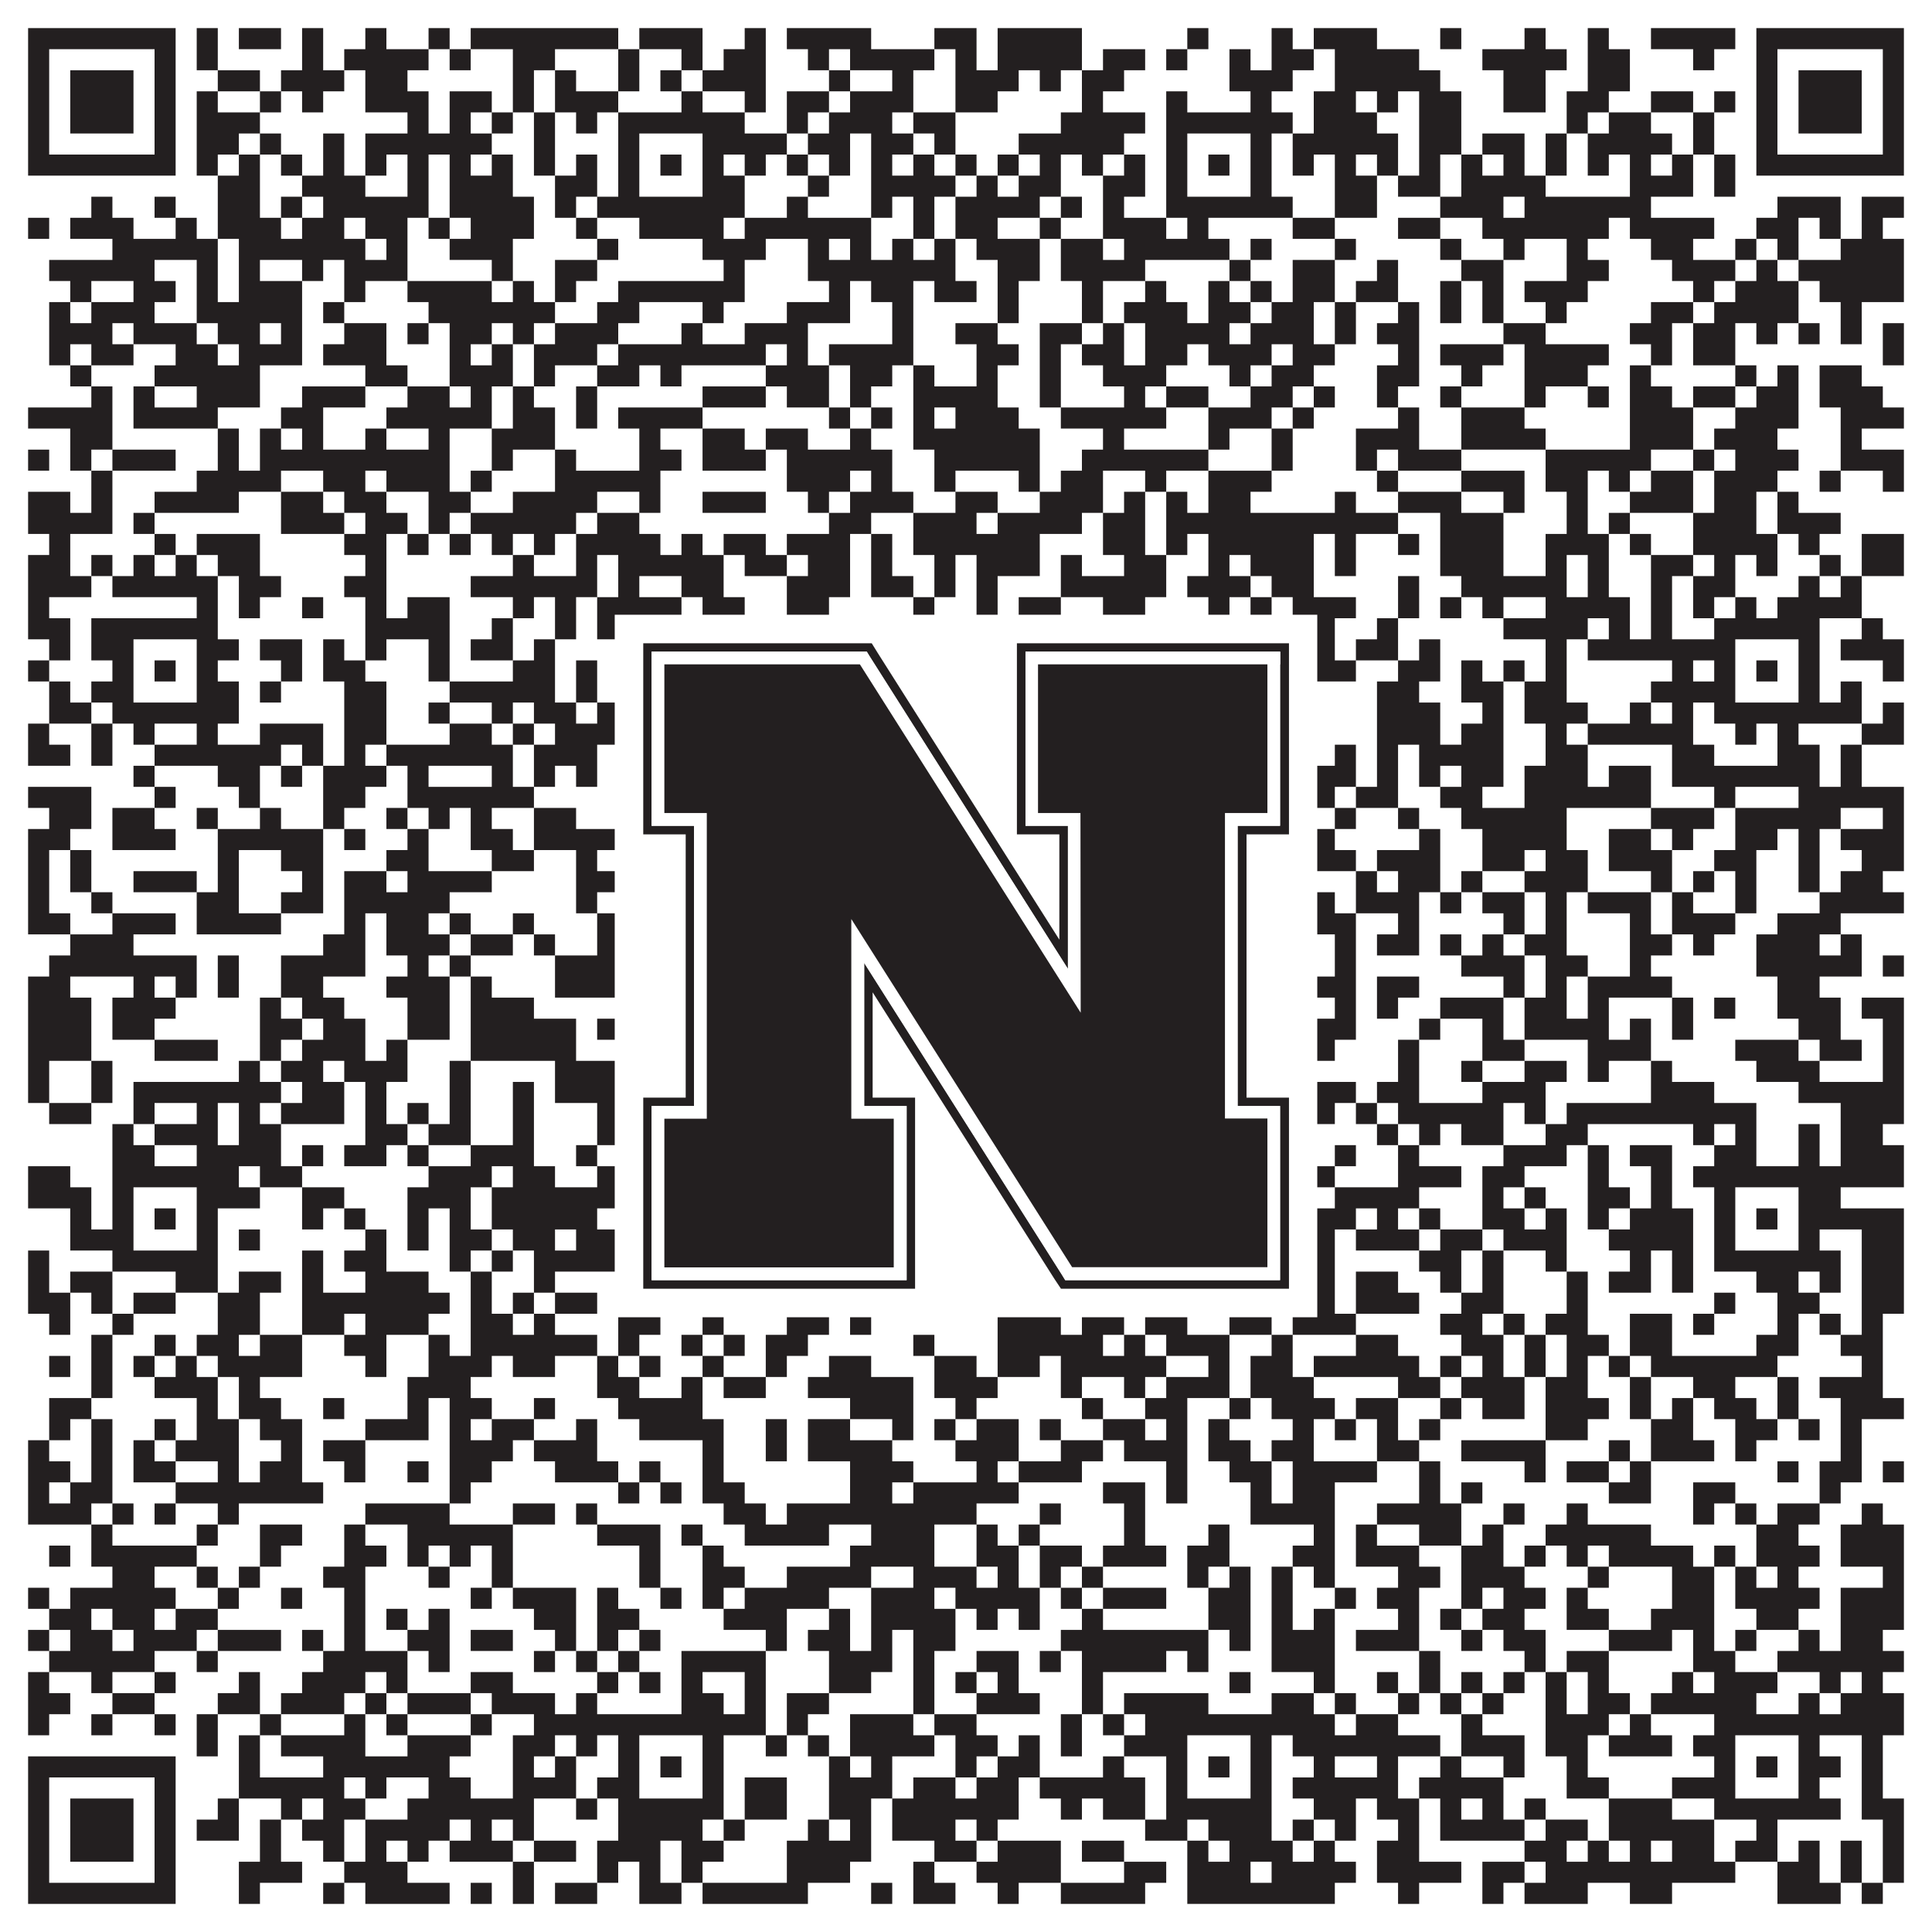
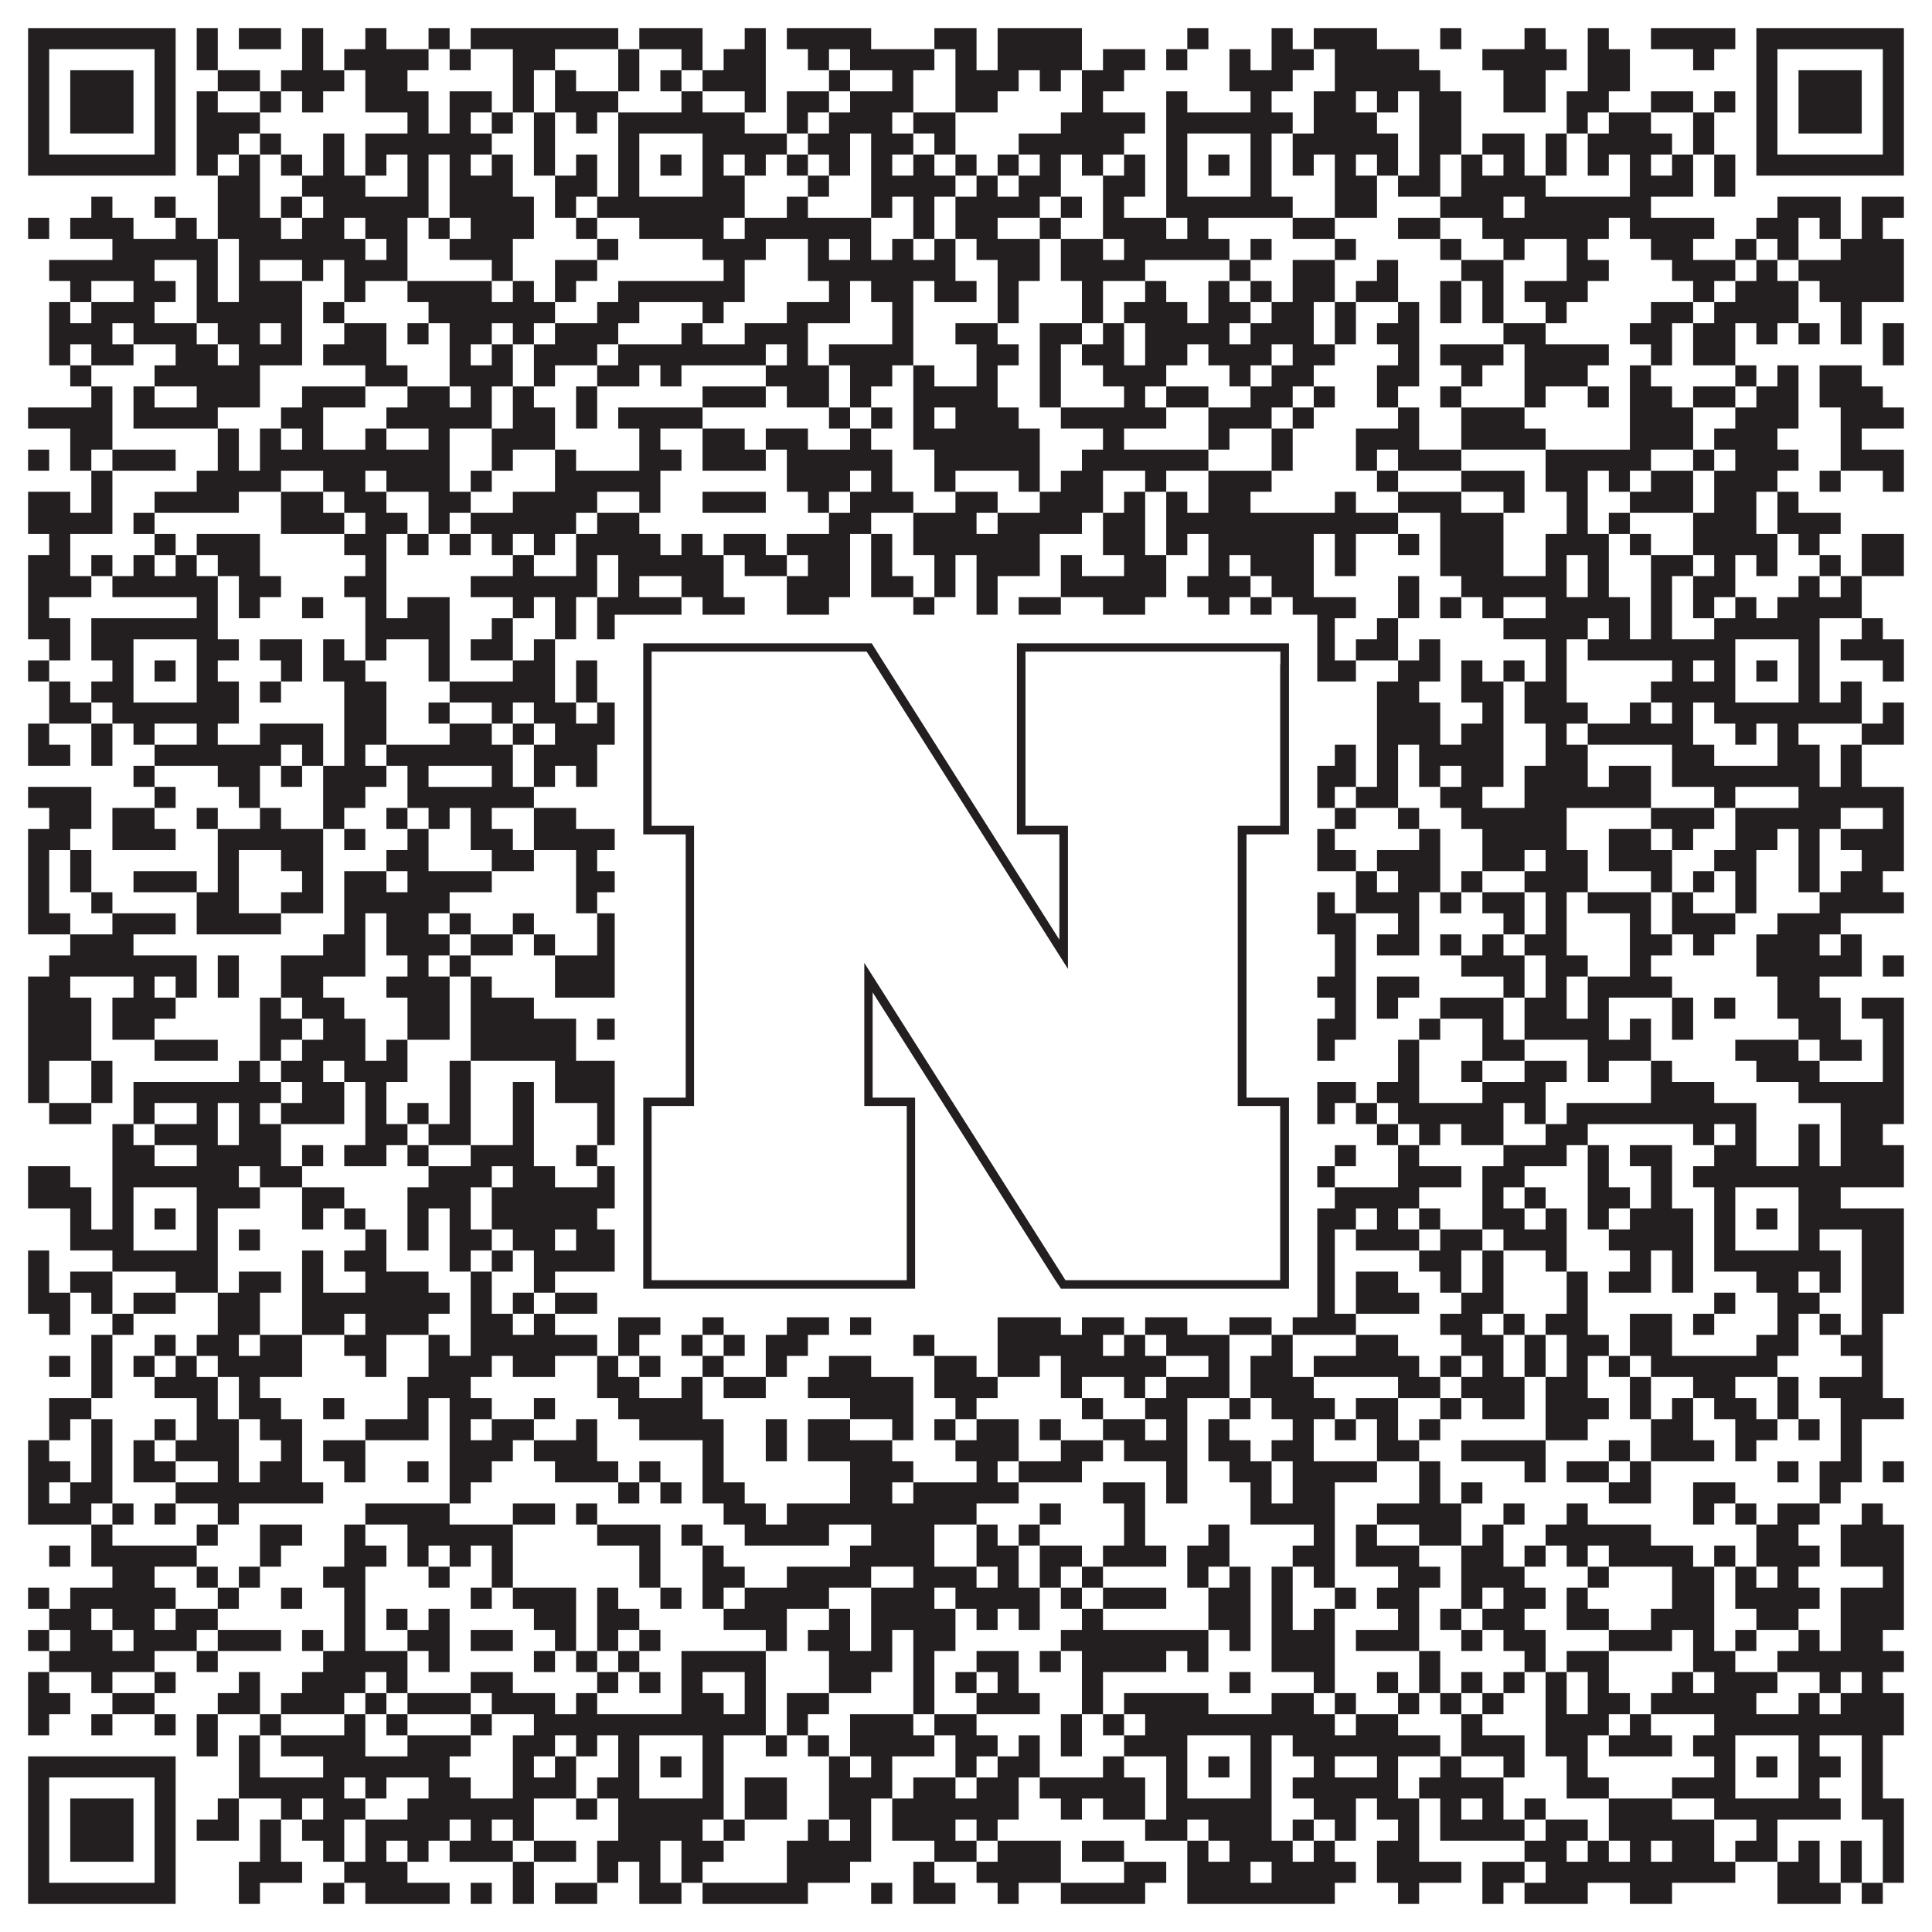
<svg xmlns="http://www.w3.org/2000/svg" version="1.1" width="1100px" height="1100px" viewBox="0 0 1100 1100">
  <rect x="0" y="0" width="1100" height="1100" fill="#ffffff" fill-opacity="1" />
  <path fill="#231f20" fill-opacity="1" d="M16,16L100,16L100,28L16,28ZM112,16L124,16L124,28L112,28ZM136,16L160,16L160,28L136,28ZM172,16L184,16L184,28L172,28ZM208,16L220,16L220,28L208,28ZM244,16L256,16L256,28L244,28ZM268,16L352,16L352,28L268,28ZM364,16L400,16L400,28L364,28ZM424,16L436,16L436,28L424,28ZM448,16L496,16L496,28L448,28ZM532,16L556,16L556,28L532,28ZM568,16L616,16L616,28L568,28ZM676,16L688,16L688,28L676,28ZM724,16L736,16L736,28L724,28ZM748,16L784,16L784,28L748,28ZM820,16L832,16L832,28L820,28ZM868,16L880,16L880,28L868,28ZM904,16L916,16L916,28L904,28ZM940,16L988,16L988,28L940,28ZM1000,16L1084,16L1084,28L1000,28ZM16,28L28,28L28,40L16,40ZM88,28L100,28L100,40L88,40ZM112,28L124,28L124,40L112,40ZM172,28L184,28L184,40L172,40ZM196,28L244,28L244,40L196,40ZM256,28L268,28L268,40L256,40ZM292,28L316,28L316,40L292,40ZM352,28L364,28L364,40L352,40ZM388,28L400,28L400,40L388,40ZM412,28L436,28L436,40L412,40ZM460,28L472,28L472,40L460,40ZM484,28L532,28L532,40L484,40ZM544,28L556,28L556,40L544,40ZM568,28L616,28L616,40L568,40ZM628,28L652,28L652,40L628,40ZM664,28L676,28L676,40L664,40ZM700,28L712,28L712,40L700,40ZM724,28L748,28L748,40L724,40ZM760,28L808,28L808,40L760,40ZM844,28L892,28L892,40L844,40ZM904,28L928,28L928,40L904,40ZM964,28L976,28L976,40L964,40ZM1000,28L1012,28L1012,40L1000,40ZM1072,28L1084,28L1084,40L1072,40ZM16,40L28,40L28,52L16,52ZM40,40L76,40L76,52L40,52ZM88,40L100,40L100,52L88,52ZM124,40L148,40L148,52L124,52ZM160,40L196,40L196,52L160,52ZM208,40L232,40L232,52L208,52ZM292,40L304,40L304,52L292,52ZM316,40L328,40L328,52L316,52ZM352,40L364,40L364,52L352,52ZM376,40L388,40L388,52L376,52ZM400,40L436,40L436,52L400,52ZM472,40L484,40L484,52L472,52ZM508,40L520,40L520,52L508,52ZM544,40L580,40L580,52L544,52ZM592,40L604,40L604,52L592,52ZM616,40L640,40L640,52L616,52ZM700,40L736,40L736,52L700,52ZM760,40L820,40L820,52L760,52ZM856,40L880,40L880,52L856,52ZM904,40L928,40L928,52L904,52ZM1000,40L1012,40L1012,52L1000,52ZM1024,40L1060,40L1060,52L1024,52ZM1072,40L1084,40L1084,52L1072,52ZM16,52L28,52L28,64L16,64ZM40,52L76,52L76,64L40,64ZM88,52L100,52L100,64L88,64ZM112,52L124,52L124,64L112,64ZM148,52L160,52L160,64L148,64ZM172,52L184,52L184,64L172,64ZM208,52L244,52L244,64L208,64ZM256,52L280,52L280,64L256,64ZM292,52L304,52L304,64L292,64ZM316,52L352,52L352,64L316,64ZM388,52L400,52L400,64L388,64ZM424,52L436,52L436,64L424,64ZM448,52L472,52L472,64L448,64ZM484,52L520,52L520,64L484,64ZM544,52L568,52L568,64L544,64ZM616,52L628,52L628,64L616,64ZM664,52L676,52L676,64L664,64ZM712,52L724,52L724,64L712,64ZM748,52L772,52L772,64L748,64ZM784,52L796,52L796,64L784,64ZM808,52L832,52L832,64L808,64ZM856,52L880,52L880,64L856,64ZM892,52L916,52L916,64L892,64ZM940,52L964,52L964,64L940,64ZM976,52L988,52L988,64L976,64ZM1000,52L1012,52L1012,64L1000,64ZM1024,52L1060,52L1060,64L1024,64ZM1072,52L1084,52L1084,64L1072,64ZM16,64L28,64L28,76L16,76ZM40,64L76,64L76,76L40,76ZM88,64L100,64L100,76L88,76ZM112,64L148,64L148,76L112,76ZM232,64L244,64L244,76L232,76ZM256,64L268,64L268,76L256,76ZM280,64L292,64L292,76L280,76ZM304,64L316,64L316,76L304,76ZM328,64L340,64L340,76L328,76ZM352,64L424,64L424,76L352,76ZM448,64L460,64L460,76L448,76ZM472,64L508,64L508,76L472,76ZM520,64L544,64L544,76L520,76ZM604,64L652,64L652,76L604,76ZM664,64L736,64L736,76L664,76ZM748,64L784,64L784,76L748,76ZM808,64L832,64L832,76L808,76ZM892,64L904,64L904,76L892,76ZM916,64L940,64L940,76L916,76ZM964,64L976,64L976,76L964,76ZM1000,64L1012,64L1012,76L1000,76ZM1024,64L1060,64L1060,76L1024,76ZM1072,64L1084,64L1084,76L1072,76ZM16,76L28,76L28,88L16,88ZM88,76L100,76L100,88L88,88ZM112,76L136,76L136,88L112,88ZM148,76L160,76L160,88L148,88ZM184,76L196,76L196,88L184,88ZM208,76L280,76L280,88L208,88ZM304,76L316,76L316,88L304,88ZM352,76L364,76L364,88L352,88ZM400,76L448,76L448,88L400,88ZM460,76L484,76L484,88L460,88ZM496,76L520,76L520,88L496,88ZM532,76L544,76L544,88L532,88ZM580,76L640,76L640,88L580,88ZM664,76L676,76L676,88L664,88ZM712,76L724,76L724,88L712,88ZM736,76L796,76L796,88L736,88ZM808,76L832,76L832,88L808,88ZM844,76L868,76L868,88L844,88ZM880,76L892,76L892,88L880,88ZM904,76L952,76L952,88L904,88ZM964,76L976,76L976,88L964,88ZM1000,76L1012,76L1012,88L1000,88ZM1072,76L1084,76L1084,88L1072,88ZM16,88L100,88L100,100L16,100ZM112,88L124,88L124,100L112,100ZM136,88L148,88L148,100L136,100ZM160,88L172,88L172,100L160,100ZM184,88L196,88L196,100L184,100ZM208,88L220,88L220,100L208,100ZM232,88L244,88L244,100L232,100ZM256,88L268,88L268,100L256,100ZM280,88L292,88L292,100L280,100ZM304,88L316,88L316,100L304,100ZM328,88L340,88L340,100L328,100ZM352,88L364,88L364,100L352,100ZM376,88L388,88L388,100L376,100ZM400,88L412,88L412,100L400,100ZM424,88L436,88L436,100L424,100ZM448,88L460,88L460,100L448,100ZM472,88L484,88L484,100L472,100ZM496,88L508,88L508,100L496,100ZM520,88L532,88L532,100L520,100ZM544,88L556,88L556,100L544,100ZM568,88L580,88L580,100L568,100ZM592,88L604,88L604,100L592,100ZM616,88L628,88L628,100L616,100ZM640,88L652,88L652,100L640,100ZM664,88L676,88L676,100L664,100ZM688,88L700,88L700,100L688,100ZM712,88L724,88L724,100L712,100ZM736,88L748,88L748,100L736,100ZM760,88L772,88L772,100L760,100ZM784,88L796,88L796,100L784,100ZM808,88L820,88L820,100L808,100ZM832,88L844,88L844,100L832,100ZM856,88L868,88L868,100L856,100ZM880,88L892,88L892,100L880,100ZM904,88L916,88L916,100L904,100ZM928,88L940,88L940,100L928,100ZM952,88L964,88L964,100L952,100ZM976,88L988,88L988,100L976,100ZM1000,88L1084,88L1084,100L1000,100ZM124,100L148,100L148,112L124,112ZM172,100L208,100L208,112L172,112ZM232,100L244,100L244,112L232,112ZM256,100L292,100L292,112L256,112ZM316,100L340,100L340,112L316,112ZM352,100L364,100L364,112L352,112ZM400,100L424,100L424,112L400,112ZM460,100L472,100L472,112L460,112ZM496,100L544,100L544,112L496,112ZM556,100L568,100L568,112L556,112ZM580,100L604,100L604,112L580,112ZM628,100L652,100L652,112L628,112ZM664,100L676,100L676,112L664,112ZM712,100L724,100L724,112L712,112ZM760,100L784,100L784,112L760,112ZM796,100L820,100L820,112L796,112ZM832,100L880,100L880,112L832,112ZM928,100L964,100L964,112L928,112ZM976,100L988,100L988,112L976,112ZM52,112L64,112L64,124L52,124ZM88,112L100,112L100,124L88,124ZM124,112L148,112L148,124L124,124ZM160,112L172,112L172,124L160,124ZM184,112L244,112L244,124L184,124ZM256,112L304,112L304,124L256,124ZM316,112L328,112L328,124L316,124ZM340,112L424,112L424,124L340,124ZM448,112L460,112L460,124L448,124ZM496,112L508,112L508,124L496,124ZM520,112L532,112L532,124L520,124ZM544,112L592,112L592,124L544,124ZM604,112L616,112L616,124L604,124ZM628,112L640,112L640,124L628,124ZM664,112L736,112L736,124L664,124ZM760,112L784,112L784,124L760,124ZM820,112L856,112L856,124L820,124ZM868,112L940,112L940,124L868,124ZM1012,112L1048,112L1048,124L1012,124ZM1060,112L1084,112L1084,124L1060,124ZM16,124L28,124L28,136L16,136ZM40,124L76,124L76,136L40,136ZM100,124L112,124L112,136L100,136ZM124,124L160,124L160,136L124,136ZM172,124L196,124L196,136L172,136ZM208,124L232,124L232,136L208,136ZM244,124L256,124L256,136L244,136ZM268,124L304,124L304,136L268,136ZM328,124L340,124L340,136L328,136ZM364,124L412,124L412,136L364,136ZM424,124L496,124L496,136L424,136ZM520,124L532,124L532,136L520,136ZM544,124L568,124L568,136L544,136ZM592,124L604,124L604,136L592,136ZM628,124L664,124L664,136L628,136ZM676,124L688,124L688,136L676,136ZM736,124L760,124L760,136L736,136ZM796,124L820,124L820,136L796,136ZM844,124L916,124L916,136L844,136ZM928,124L976,124L976,136L928,136ZM1000,124L1024,124L1024,136L1000,136ZM1036,124L1048,124L1048,136L1036,136ZM1060,124L1072,124L1072,136L1060,136ZM64,136L124,136L124,148L64,148ZM136,136L208,136L208,148L136,148ZM220,136L232,136L232,148L220,148ZM256,136L292,136L292,148L256,148ZM340,136L352,136L352,148L340,148ZM400,136L436,136L436,148L400,148ZM460,136L472,136L472,148L460,148ZM484,136L496,136L496,148L484,148ZM508,136L520,136L520,148L508,148ZM532,136L544,136L544,148L532,148ZM556,136L592,136L592,148L556,148ZM604,136L628,136L628,148L604,148ZM640,136L700,136L700,148L640,148ZM712,136L724,136L724,148L712,148ZM760,136L772,136L772,148L760,148ZM820,136L832,136L832,148L820,148ZM856,136L868,136L868,148L856,148ZM892,136L904,136L904,148L892,148ZM940,136L964,136L964,148L940,148ZM988,136L1000,136L1000,148L988,148ZM1012,136L1024,136L1024,148L1012,148ZM1048,136L1084,136L1084,148L1048,148ZM28,148L88,148L88,160L28,160ZM112,148L124,148L124,160L112,160ZM136,148L148,148L148,160L136,160ZM172,148L184,148L184,160L172,160ZM196,148L232,148L232,160L196,160ZM280,148L292,148L292,160L280,160ZM316,148L340,148L340,160L316,160ZM412,148L424,148L424,160L412,160ZM460,148L544,148L544,160L460,160ZM568,148L592,148L592,160L568,160ZM604,148L652,148L652,160L604,160ZM700,148L712,148L712,160L700,160ZM736,148L760,148L760,160L736,160ZM784,148L796,148L796,160L784,160ZM832,148L856,148L856,160L832,160ZM892,148L916,148L916,160L892,160ZM952,148L988,148L988,160L952,160ZM1000,148L1012,148L1012,160L1000,160ZM1024,148L1084,148L1084,160L1024,160ZM40,160L52,160L52,172L40,172ZM76,160L100,160L100,172L76,172ZM112,160L124,160L124,172L112,172ZM136,160L172,160L172,172L136,172ZM196,160L208,160L208,172L196,172ZM232,160L280,160L280,172L232,172ZM292,160L304,160L304,172L292,172ZM316,160L328,160L328,172L316,172ZM352,160L424,160L424,172L352,172ZM472,160L484,160L484,172L472,172ZM496,160L520,160L520,172L496,172ZM532,160L556,160L556,172L532,172ZM568,160L580,160L580,172L568,172ZM616,160L628,160L628,172L616,172ZM652,160L664,160L664,172L652,172ZM688,160L700,160L700,172L688,172ZM712,160L724,160L724,172L712,172ZM736,160L760,160L760,172L736,172ZM772,160L796,160L796,172L772,172ZM820,160L832,160L832,172L820,172ZM844,160L856,160L856,172L844,172ZM868,160L904,160L904,172L868,172ZM964,160L976,160L976,172L964,172ZM988,160L1024,160L1024,172L988,172ZM1036,160L1084,160L1084,172L1036,172ZM28,172L40,172L40,184L28,184ZM52,172L88,172L88,184L52,184ZM112,172L172,172L172,184L112,184ZM184,172L196,172L196,184L184,184ZM244,172L316,172L316,184L244,184ZM340,172L364,172L364,184L340,184ZM400,172L412,172L412,184L400,184ZM448,172L484,172L484,184L448,184ZM508,172L520,172L520,184L508,184ZM568,172L580,172L580,184L568,184ZM616,172L628,172L628,184L616,184ZM640,172L676,172L676,184L640,184ZM688,172L712,172L712,184L688,184ZM724,172L748,172L748,184L724,184ZM760,172L772,172L772,184L760,184ZM796,172L808,172L808,184L796,184ZM820,172L832,172L832,184L820,184ZM844,172L856,172L856,184L844,184ZM880,172L892,172L892,184L880,184ZM940,172L964,172L964,184L940,184ZM976,172L1024,172L1024,184L976,184ZM1048,172L1060,172L1060,184L1048,184ZM28,184L64,184L64,196L28,196ZM76,184L112,184L112,196L76,196ZM124,184L148,184L148,196L124,196ZM160,184L172,184L172,196L160,196ZM196,184L220,184L220,196L196,196ZM232,184L244,184L244,196L232,196ZM256,184L280,184L280,196L256,196ZM292,184L304,184L304,196L292,196ZM316,184L352,184L352,196L316,196ZM388,184L400,184L400,196L388,196ZM424,184L460,184L460,196L424,196ZM508,184L520,184L520,196L508,196ZM544,184L568,184L568,196L544,196ZM592,184L616,184L616,196L592,196ZM628,184L640,184L640,196L628,196ZM652,184L700,184L700,196L652,196ZM712,184L748,184L748,196L712,196ZM760,184L772,184L772,196L760,196ZM784,184L808,184L808,196L784,196ZM856,184L880,184L880,196L856,196ZM928,184L952,184L952,196L928,196ZM964,184L988,184L988,196L964,196ZM1000,184L1012,184L1012,196L1000,196ZM1024,184L1036,184L1036,196L1024,196ZM1048,184L1060,184L1060,196L1048,196ZM1072,184L1084,184L1084,196L1072,196ZM28,196L40,196L40,208L28,208ZM52,196L76,196L76,208L52,208ZM100,196L124,196L124,208L100,208ZM136,196L172,196L172,208L136,208ZM184,196L220,196L220,208L184,208ZM256,196L268,196L268,208L256,208ZM280,196L292,196L292,208L280,208ZM304,196L340,196L340,208L304,208ZM352,196L436,196L436,208L352,208ZM448,196L460,196L460,208L448,208ZM472,196L520,196L520,208L472,208ZM556,196L580,196L580,208L556,208ZM592,196L604,196L604,208L592,208ZM616,196L640,196L640,208L616,208ZM652,196L676,196L676,208L652,208ZM688,196L724,196L724,208L688,208ZM736,196L760,196L760,208L736,208ZM796,196L808,196L808,208L796,208ZM820,196L856,196L856,208L820,208ZM868,196L916,196L916,208L868,208ZM940,196L952,196L952,208L940,208ZM964,196L988,196L988,208L964,208ZM1072,196L1084,196L1084,208L1072,208ZM40,208L52,208L52,220L40,220ZM88,208L148,208L148,220L88,220ZM208,208L232,208L232,220L208,220ZM256,208L292,208L292,220L256,220ZM304,208L316,208L316,220L304,220ZM340,208L364,208L364,220L340,220ZM376,208L388,208L388,220L376,220ZM436,208L472,208L472,220L436,220ZM484,208L508,208L508,220L484,220ZM520,208L532,208L532,220L520,220ZM556,208L568,208L568,220L556,220ZM592,208L604,208L604,220L592,220ZM628,208L664,208L664,220L628,220ZM700,208L712,208L712,220L700,220ZM724,208L748,208L748,220L724,220ZM784,208L808,208L808,220L784,220ZM832,208L844,208L844,220L832,220ZM868,208L904,208L904,220L868,220ZM928,208L940,208L940,220L928,220ZM988,208L1000,208L1000,220L988,220ZM1012,208L1024,208L1024,220L1012,220ZM1036,208L1060,208L1060,220L1036,220ZM52,220L64,220L64,232L52,232ZM76,220L88,220L88,232L76,232ZM112,220L148,220L148,232L112,232ZM172,220L208,220L208,232L172,232ZM232,220L256,220L256,232L232,232ZM268,220L280,220L280,232L268,232ZM292,220L304,220L304,232L292,232ZM328,220L340,220L340,232L328,232ZM400,220L436,220L436,232L400,232ZM448,220L472,220L472,232L448,232ZM484,220L496,220L496,232L484,232ZM520,220L568,220L568,232L520,232ZM592,220L604,220L604,232L592,232ZM640,220L652,220L652,232L640,232ZM664,220L688,220L688,232L664,232ZM712,220L736,220L736,232L712,232ZM748,220L760,220L760,232L748,232ZM784,220L796,220L796,232L784,232ZM820,220L832,220L832,232L820,232ZM868,220L880,220L880,232L868,232ZM904,220L916,220L916,232L904,232ZM928,220L952,220L952,232L928,232ZM964,220L988,220L988,232L964,232ZM1000,220L1024,220L1024,232L1000,232ZM1036,220L1072,220L1072,232L1036,232ZM16,232L64,232L64,244L16,244ZM76,232L124,232L124,244L76,244ZM160,232L184,232L184,244L160,244ZM220,232L280,232L280,244L220,244ZM292,232L316,232L316,244L292,244ZM328,232L340,232L340,244L328,244ZM352,232L400,232L400,244L352,244ZM472,232L484,232L484,244L472,244ZM496,232L508,232L508,244L496,244ZM520,232L532,232L532,244L520,244ZM544,232L580,232L580,244L544,244ZM604,232L664,232L664,244L604,244ZM688,232L724,232L724,244L688,244ZM736,232L748,232L748,244L736,244ZM796,232L808,232L808,244L796,244ZM832,232L868,232L868,244L832,244ZM928,232L964,232L964,244L928,244ZM988,232L1024,232L1024,244L988,244ZM1048,232L1084,232L1084,244L1048,244ZM40,244L64,244L64,256L40,256ZM124,244L136,244L136,256L124,256ZM148,244L160,244L160,256L148,256ZM172,244L184,244L184,256L172,256ZM208,244L220,244L220,256L208,256ZM244,244L256,244L256,256L244,256ZM280,244L316,244L316,256L280,256ZM364,244L376,244L376,256L364,256ZM400,244L424,244L424,256L400,256ZM436,244L460,244L460,256L436,256ZM484,244L496,244L496,256L484,256ZM520,244L592,244L592,256L520,256ZM628,244L640,244L640,256L628,256ZM688,244L700,244L700,256L688,256ZM724,244L736,244L736,256L724,256ZM772,244L808,244L808,256L772,256ZM832,244L880,244L880,256L832,256ZM928,244L964,244L964,256L928,256ZM976,244L1012,244L1012,256L976,256ZM1048,244L1060,244L1060,256L1048,256ZM16,256L28,256L28,268L16,268ZM40,256L52,256L52,268L40,268ZM64,256L100,256L100,268L64,268ZM124,256L136,256L136,268L124,268ZM148,256L256,256L256,268L148,268ZM280,256L292,256L292,268L280,268ZM316,256L328,256L328,268L316,268ZM364,256L388,256L388,268L364,268ZM400,256L436,256L436,268L400,268ZM448,256L508,256L508,268L448,268ZM532,256L592,256L592,268L532,268ZM616,256L688,256L688,268L616,268ZM724,256L736,256L736,268L724,268ZM772,256L784,256L784,268L772,268ZM796,256L832,256L832,268L796,268ZM880,256L940,256L940,268L880,268ZM964,256L976,256L976,268L964,268ZM988,256L1024,256L1024,268L988,268ZM1048,256L1084,256L1084,268L1048,268ZM52,268L64,268L64,280L52,280ZM112,268L160,268L160,280L112,280ZM184,268L208,268L208,280L184,280ZM220,268L256,268L256,280L220,280ZM268,268L280,268L280,280L268,280ZM316,268L376,268L376,280L316,280ZM448,268L484,268L484,280L448,280ZM496,268L508,268L508,280L496,280ZM532,268L544,268L544,280L532,280ZM580,268L592,268L592,280L580,280ZM604,268L628,268L628,280L604,280ZM652,268L664,268L664,280L652,280ZM688,268L724,268L724,280L688,280ZM784,268L796,268L796,280L784,280ZM832,268L868,268L868,280L832,280ZM880,268L904,268L904,280L880,280ZM916,268L928,268L928,280L916,280ZM940,268L964,268L964,280L940,280ZM976,268L1012,268L1012,280L976,280ZM1036,268L1048,268L1048,280L1036,280ZM1072,268L1084,268L1084,280L1072,280ZM16,280L40,280L40,292L16,292ZM52,280L64,280L64,292L52,292ZM88,280L136,280L136,292L88,292ZM160,280L184,280L184,292L160,292ZM196,280L220,280L220,292L196,292ZM244,280L268,280L268,292L244,292ZM292,280L340,280L340,292L292,292ZM364,280L376,280L376,292L364,292ZM400,280L436,280L436,292L400,292ZM460,280L472,280L472,292L460,292ZM484,280L520,280L520,292L484,292ZM544,280L568,280L568,292L544,292ZM592,280L628,280L628,292L592,292ZM640,280L652,280L652,292L640,292ZM664,280L676,280L676,292L664,292ZM688,280L712,280L712,292L688,292ZM760,280L772,280L772,292L760,292ZM796,280L832,280L832,292L796,292ZM856,280L868,280L868,292L856,292ZM892,280L904,280L904,292L892,292ZM928,280L964,280L964,292L928,292ZM976,280L1000,280L1000,292L976,292ZM1012,280L1024,280L1024,292L1012,292ZM16,292L64,292L64,304L16,304ZM76,292L88,292L88,304L76,304ZM160,292L196,292L196,304L160,304ZM208,292L232,292L232,304L208,304ZM244,292L256,292L256,304L244,304ZM268,292L328,292L328,304L268,304ZM340,292L364,292L364,304L340,304ZM472,292L496,292L496,304L472,304ZM520,292L556,292L556,304L520,304ZM568,292L616,292L616,304L568,304ZM628,292L652,292L652,304L628,304ZM664,292L796,292L796,304L664,304ZM820,292L856,292L856,304L820,304ZM892,292L904,292L904,304L892,304ZM916,292L928,292L928,304L916,304ZM964,292L1000,292L1000,304L964,304ZM1012,292L1048,292L1048,304L1012,304ZM28,304L40,304L40,316L28,316ZM88,304L100,304L100,316L88,316ZM112,304L148,304L148,316L112,316ZM196,304L220,304L220,316L196,316ZM232,304L244,304L244,316L232,316ZM256,304L268,304L268,316L256,316ZM280,304L292,304L292,316L280,316ZM304,304L316,304L316,316L304,316ZM328,304L376,304L376,316L328,316ZM388,304L400,304L400,316L388,316ZM412,304L436,304L436,316L412,316ZM448,304L484,304L484,316L448,316ZM496,304L508,304L508,316L496,316ZM520,304L592,304L592,316L520,316ZM628,304L652,304L652,316L628,316ZM664,304L676,304L676,316L664,316ZM688,304L748,304L748,316L688,316ZM760,304L772,304L772,316L760,316ZM796,304L808,304L808,316L796,316ZM820,304L856,304L856,316L820,316ZM880,304L916,304L916,316L880,316ZM928,304L940,304L940,316L928,316ZM964,304L1012,304L1012,316L964,316ZM1024,304L1036,304L1036,316L1024,316ZM1060,304L1084,304L1084,316L1060,316ZM16,316L40,316L40,328L16,328ZM52,316L64,316L64,328L52,328ZM76,316L88,316L88,328L76,328ZM100,316L112,316L112,328L100,328ZM124,316L148,316L148,328L124,328ZM208,316L220,316L220,328L208,328ZM292,316L304,316L304,328L292,328ZM328,316L340,316L340,328L328,328ZM352,316L412,316L412,328L352,328ZM424,316L448,316L448,328L424,328ZM460,316L484,316L484,328L460,328ZM496,316L508,316L508,328L496,328ZM532,316L544,316L544,328L532,328ZM556,316L592,316L592,328L556,328ZM604,316L616,316L616,328L604,328ZM640,316L664,316L664,328L640,328ZM688,316L700,316L700,328L688,328ZM712,316L748,316L748,328L712,328ZM760,316L772,316L772,328L760,328ZM820,316L856,316L856,328L820,328ZM880,316L892,316L892,328L880,328ZM904,316L916,316L916,328L904,328ZM940,316L964,316L964,328L940,328ZM976,316L988,316L988,328L976,328ZM1000,316L1012,316L1012,328L1000,328ZM1036,316L1048,316L1048,328L1036,328ZM1060,316L1084,316L1084,328L1060,328ZM16,328L52,328L52,340L16,340ZM64,328L124,328L124,340L64,340ZM136,328L160,328L160,340L136,340ZM196,328L220,328L220,340L196,340ZM268,328L340,328L340,340L268,340ZM352,328L364,328L364,340L352,340ZM388,328L412,328L412,340L388,340ZM448,328L484,328L484,340L448,340ZM496,328L520,328L520,340L496,340ZM532,328L544,328L544,340L532,340ZM556,328L568,328L568,340L556,340ZM604,328L664,328L664,340L604,340ZM676,328L712,328L712,340L676,340ZM724,328L748,328L748,340L724,340ZM796,328L808,328L808,340L796,340ZM832,328L892,328L892,340L832,340ZM904,328L916,328L916,340L904,340ZM940,328L952,328L952,340L940,340ZM964,328L988,328L988,340L964,340ZM1024,328L1036,328L1036,340L1024,340ZM1048,328L1060,328L1060,340L1048,340ZM16,340L28,340L28,352L16,352ZM112,340L124,340L124,352L112,352ZM136,340L148,340L148,352L136,352ZM172,340L184,340L184,352L172,352ZM208,340L220,340L220,352L208,352ZM232,340L256,340L256,352L232,352ZM292,340L304,340L304,352L292,352ZM316,340L328,340L328,352L316,352ZM340,340L388,340L388,352L340,352ZM400,340L424,340L424,352L400,352ZM448,340L472,340L472,352L448,352ZM520,340L532,340L532,352L520,352ZM556,340L568,340L568,352L556,352ZM580,340L604,340L604,352L580,352ZM628,340L652,340L652,352L628,352ZM688,340L700,340L700,352L688,352ZM712,340L724,340L724,352L712,352ZM736,340L772,340L772,352L736,352ZM796,340L808,340L808,352L796,352ZM820,340L832,340L832,352L820,352ZM844,340L856,340L856,352L844,352ZM880,340L928,340L928,352L880,352ZM940,340L952,340L952,352L940,352ZM964,340L976,340L976,352L964,352ZM988,340L1000,340L1000,352L988,352ZM1012,340L1060,340L1060,352L1012,352ZM16,352L40,352L40,364L16,364ZM52,352L124,352L124,364L52,364ZM208,352L256,352L256,364L208,364ZM280,352L292,352L292,364L280,364ZM316,352L328,352L328,364L316,364ZM340,352L436,352L436,364L340,364ZM448,352L472,352L472,364L448,364ZM484,352L496,352L496,364L484,364ZM508,352L568,352L568,364L508,364ZM592,352L604,352L604,364L592,364ZM652,352L760,352L760,364L652,364ZM784,352L796,352L796,364L784,364ZM856,352L904,352L904,364L856,364ZM916,352L928,352L928,364L916,364ZM940,352L952,352L952,364L940,364ZM976,352L1036,352L1036,364L976,364ZM1060,352L1072,352L1072,364L1060,364ZM28,364L40,364L40,376L28,376ZM52,364L76,364L76,376L52,376ZM112,364L136,364L136,376L112,376ZM148,364L172,364L172,376L148,376ZM184,364L196,364L196,376L184,376ZM208,364L220,364L220,376L208,376ZM244,364L256,364L256,376L244,376ZM268,364L292,364L292,376L268,376ZM304,364L316,364L316,376L304,376ZM352,364L364,364L364,376L352,376ZM400,364L448,364L448,376L400,376ZM460,364L472,364L472,376L460,376ZM484,364L496,364L496,376L484,376ZM520,364L544,364L544,376L520,376ZM556,364L580,364L580,376L556,376ZM616,364L628,364L628,376L616,376ZM640,364L676,364L676,376L640,376ZM712,364L736,364L736,376L712,376ZM748,364L760,364L760,376L748,376ZM772,364L796,364L796,376L772,376ZM808,364L820,364L820,376L808,376ZM880,364L892,364L892,376L880,376ZM904,364L988,364L988,376L904,376ZM1024,364L1036,364L1036,376L1024,376ZM1048,364L1084,364L1084,376L1048,376ZM16,376L28,376L28,388L16,388ZM64,376L76,376L76,388L64,388ZM88,376L100,376L100,388L88,388ZM112,376L124,376L124,388L112,388ZM160,376L172,376L172,388L160,388ZM184,376L208,376L208,388L184,388ZM244,376L256,376L256,388L244,388ZM292,376L316,376L316,388L292,388ZM328,376L340,376L340,388L328,388ZM352,376L364,376L364,388L352,388ZM376,376L388,376L388,388L376,388ZM400,376L436,376L436,388L400,388ZM460,376L496,376L496,388L460,388ZM544,376L568,376L568,388L544,388ZM580,376L604,376L604,388L580,388ZM628,376L640,376L640,388L628,388ZM664,376L676,376L676,388L664,388ZM688,376L700,376L700,388L688,388ZM712,376L724,376L724,388L712,388ZM736,376L772,376L772,388L736,388ZM796,376L820,376L820,388L796,388ZM832,376L844,376L844,388L832,388ZM856,376L868,376L868,388L856,388ZM880,376L892,376L892,388L880,388ZM952,376L964,376L964,388L952,388ZM976,376L988,376L988,388L976,388ZM1000,376L1012,376L1012,388L1000,388ZM1024,376L1036,376L1036,388L1024,388ZM1072,376L1084,376L1084,388L1072,388ZM28,388L40,388L40,400L28,400ZM52,388L76,388L76,400L52,400ZM112,388L136,388L136,400L112,400ZM148,388L160,388L160,400L148,400ZM196,388L220,388L220,400L196,400ZM256,388L316,388L316,400L256,400ZM328,388L340,388L340,400L328,400ZM352,388L364,388L364,400L352,400ZM400,388L412,388L412,400L400,400ZM424,388L436,388L436,400L424,400ZM448,388L472,388L472,400L448,400ZM496,388L520,388L520,400L496,400ZM532,388L544,388L544,400L532,400ZM556,388L568,388L568,400L556,400ZM640,388L652,388L652,400L640,400ZM664,388L676,388L676,400L664,400ZM712,388L724,388L724,400L712,400ZM736,388L748,388L748,400L736,400ZM784,388L808,388L808,400L784,400ZM832,388L856,388L856,400L832,400ZM868,388L892,388L892,400L868,400ZM940,388L988,388L988,400L940,400ZM1024,388L1036,388L1036,400L1024,400ZM1048,388L1060,388L1060,400L1048,400ZM28,400L52,400L52,412L28,412ZM64,400L136,400L136,412L64,412ZM196,400L220,400L220,412L196,412ZM244,400L256,400L256,412L244,412ZM280,400L292,400L292,412L280,412ZM304,400L328,400L328,412L304,412ZM340,400L412,400L412,412L340,412ZM424,400L436,400L436,412L424,412ZM472,400L484,400L484,412L472,412ZM520,400L544,400L544,412L520,412ZM556,400L580,400L580,412L556,412ZM592,400L604,400L604,412L592,412ZM640,400L652,400L652,412L640,412ZM664,400L748,400L748,412L664,412ZM784,400L820,400L820,412L784,412ZM844,400L856,400L856,412L844,412ZM868,400L904,400L904,412L868,412ZM928,400L940,400L940,412L928,412ZM952,400L964,400L964,412L952,412ZM976,400L1060,400L1060,412L976,412ZM1072,400L1084,400L1084,412L1072,412ZM16,412L28,412L28,424L16,424ZM52,412L64,412L64,424L52,424ZM76,412L88,412L88,424L76,424ZM112,412L124,412L124,424L112,424ZM148,412L184,412L184,424L148,424ZM196,412L220,412L220,424L196,424ZM256,412L280,412L280,424L256,424ZM292,412L304,412L304,424L292,424ZM316,412L352,412L352,424L316,424ZM424,412L460,412L460,424L424,424ZM484,412L496,412L496,424L484,424ZM508,412L520,412L520,424L508,424ZM544,412L556,412L556,424L544,424ZM568,412L604,412L604,424L568,424ZM616,412L628,412L628,424L616,424ZM640,412L664,412L664,424L640,424ZM676,412L700,412L700,424L676,424ZM736,412L748,412L748,424L736,424ZM784,412L820,412L820,424L784,424ZM832,412L856,412L856,424L832,424ZM880,412L892,412L892,424L880,424ZM904,412L964,412L964,424L904,424ZM988,412L1000,412L1000,424L988,424ZM1012,412L1024,412L1024,424L1012,424ZM1060,412L1084,412L1084,424L1060,424ZM16,424L40,424L40,436L16,436ZM52,424L64,424L64,436L52,436ZM88,424L160,424L160,436L88,436ZM172,424L184,424L184,436L172,436ZM196,424L208,424L208,436L196,436ZM220,424L292,424L292,436L220,436ZM304,424L340,424L340,436L304,436ZM364,424L376,424L376,436L364,436ZM424,424L448,424L448,436L424,436ZM472,424L508,424L508,436L472,436ZM532,424L556,424L556,436L532,436ZM580,424L592,424L592,436L580,436ZM604,424L628,424L628,436L604,436ZM652,424L664,424L664,436L652,436ZM688,424L700,424L700,436L688,436ZM760,424L772,424L772,436L760,436ZM784,424L796,424L796,436L784,436ZM808,424L856,424L856,436L808,436ZM880,424L904,424L904,436L880,436ZM952,424L976,424L976,436L952,436ZM1012,424L1036,424L1036,436L1012,436ZM1048,424L1060,424L1060,436L1048,436ZM76,436L88,436L88,448L76,448ZM124,436L148,436L148,448L124,448ZM160,436L172,436L172,448L160,448ZM184,436L220,436L220,448L184,448ZM232,436L244,436L244,448L232,448ZM280,436L292,436L292,448L280,448ZM304,436L316,436L316,448L304,448ZM328,436L340,436L340,448L328,448ZM352,436L376,436L376,448L352,448ZM400,436L448,436L448,448L400,448ZM472,436L484,436L484,448L472,448ZM532,436L544,436L544,448L532,448ZM556,436L592,436L592,448L556,448ZM628,436L640,436L640,448L628,448ZM676,436L700,436L700,448L676,448ZM736,436L772,436L772,448L736,448ZM784,436L796,436L796,448L784,448ZM808,436L820,436L820,448L808,448ZM832,436L856,436L856,448L832,448ZM868,436L904,436L904,448L868,448ZM916,436L940,436L940,448L916,448ZM952,436L1036,436L1036,448L952,448ZM1048,436L1060,436L1060,448L1048,448ZM16,448L52,448L52,460L16,460ZM88,448L100,448L100,460L88,460ZM136,448L148,448L148,460L136,460ZM184,448L208,448L208,460L184,460ZM232,448L304,448L304,460L232,460ZM364,448L376,448L376,460L364,460ZM400,448L412,448L412,460L400,460ZM436,448L484,448L484,460L436,460ZM520,448L544,448L544,460L520,460ZM568,448L592,448L592,460L568,460ZM604,448L616,448L616,460L604,460ZM628,448L640,448L640,460L628,460ZM652,448L676,448L676,460L652,460ZM688,448L700,448L700,460L688,460ZM712,448L724,448L724,460L712,460ZM736,448L760,448L760,460L736,460ZM772,448L796,448L796,460L772,460ZM820,448L844,448L844,460L820,460ZM868,448L940,448L940,460L868,460ZM976,448L988,448L988,460L976,460ZM1024,448L1084,448L1084,460L1024,460ZM28,460L52,460L52,472L28,472ZM64,460L88,460L88,472L64,472ZM112,460L124,460L124,472L112,472ZM148,460L160,460L160,472L148,472ZM184,460L196,460L196,472L184,472ZM220,460L232,460L232,472L220,472ZM244,460L256,460L256,472L244,472ZM268,460L280,460L280,472L268,472ZM304,460L328,460L328,472L304,472ZM364,460L376,460L376,472L364,472ZM412,460L424,460L424,472L412,472ZM436,460L460,460L460,472L436,472ZM472,460L484,460L484,472L472,472ZM508,460L532,460L532,472L508,472ZM556,460L592,460L592,472L556,472ZM604,460L628,460L628,472L604,472ZM640,460L712,460L712,472L640,472ZM736,460L748,460L748,472L736,472ZM760,460L772,460L772,472L760,472ZM796,460L808,460L808,472L796,472ZM832,460L892,460L892,472L832,472ZM940,460L976,460L976,472L940,472ZM988,460L1048,460L1048,472L988,472ZM1072,460L1084,460L1084,472L1072,472ZM16,472L40,472L40,484L16,484ZM64,472L100,472L100,484L64,484ZM124,472L184,472L184,484L124,484ZM196,472L208,472L208,484L196,484ZM232,472L244,472L244,484L232,484ZM268,472L292,472L292,484L268,484ZM304,472L376,472L376,484L304,484ZM400,472L412,472L412,484L400,484ZM424,472L472,472L472,484L424,484ZM484,472L508,472L508,484L484,484ZM532,472L568,472L568,484L532,484ZM628,472L664,472L664,484L628,484ZM676,472L688,472L688,484L676,484ZM724,472L760,472L760,484L724,484ZM808,472L820,472L820,484L808,484ZM844,472L892,472L892,484L844,484ZM916,472L940,472L940,484L916,484ZM952,472L964,472L964,484L952,484ZM988,472L1012,472L1012,484L988,484ZM1024,472L1036,472L1036,484L1024,484ZM1048,472L1084,472L1084,484L1048,484ZM16,484L28,484L28,496L16,496ZM40,484L52,484L52,496L40,496ZM124,484L136,484L136,496L124,496ZM160,484L184,484L184,496L160,496ZM220,484L244,484L244,496L220,496ZM280,484L304,484L304,496L280,496ZM328,484L340,484L340,496L328,496ZM352,484L364,484L364,496L352,496ZM388,484L436,484L436,496L388,496ZM460,484L508,484L508,496L460,496ZM520,484L568,484L568,496L520,496ZM580,484L592,484L592,496L580,496ZM604,484L664,484L664,496L604,496ZM688,484L736,484L736,496L688,496ZM748,484L772,484L772,496L748,496ZM784,484L820,484L820,496L784,496ZM844,484L868,484L868,496L844,496ZM880,484L904,484L904,496L880,496ZM916,484L952,484L952,496L916,496ZM976,484L1000,484L1000,496L976,496ZM1024,484L1036,484L1036,496L1024,496ZM1060,484L1084,484L1084,496L1060,496ZM16,496L28,496L28,508L16,508ZM40,496L52,496L52,508L40,508ZM76,496L112,496L112,508L76,508ZM124,496L136,496L136,508L124,508ZM172,496L184,496L184,508L172,508ZM196,496L220,496L220,508L196,508ZM232,496L280,496L280,508L232,508ZM328,496L376,496L376,508L328,508ZM436,496L448,496L448,508L436,508ZM472,496L496,496L496,508L472,508ZM508,496L532,496L532,508L508,508ZM544,496L556,496L556,508L544,508ZM592,496L628,496L628,508L592,508ZM640,496L688,496L688,508L640,508ZM700,496L712,496L712,508L700,508ZM772,496L784,496L784,508L772,508ZM796,496L820,496L820,508L796,508ZM832,496L844,496L844,508L832,508ZM868,496L904,496L904,508L868,508ZM940,496L952,496L952,508L940,508ZM964,496L976,496L976,508L964,508ZM988,496L1000,496L1000,508L988,508ZM1024,496L1036,496L1036,508L1024,508ZM1048,496L1072,496L1072,508L1048,508ZM16,508L28,508L28,520L16,520ZM52,508L64,508L64,520L52,520ZM112,508L136,508L136,520L112,520ZM160,508L184,508L184,520L160,520ZM196,508L256,508L256,520L196,520ZM328,508L340,508L340,520L328,520ZM412,508L436,508L436,520L412,520ZM448,508L508,508L508,520L448,520ZM532,508L544,508L544,520L532,520ZM556,508L592,508L592,520L556,520ZM604,508L640,508L640,520L604,520ZM664,508L688,508L688,520L664,520ZM700,508L760,508L760,520L700,520ZM772,508L808,508L808,520L772,520ZM820,508L832,508L832,520L820,520ZM844,508L868,508L868,520L844,520ZM880,508L892,508L892,520L880,520ZM904,508L940,508L940,520L904,520ZM952,508L964,508L964,520L952,520ZM988,508L1000,508L1000,520L988,520ZM1036,508L1084,508L1084,520L1036,520ZM16,520L40,520L40,532L16,532ZM64,520L100,520L100,532L64,532ZM112,520L160,520L160,532L112,532ZM196,520L208,520L208,532L196,532ZM220,520L244,520L244,532L220,532ZM256,520L268,520L268,532L256,532ZM292,520L304,520L304,532L292,532ZM340,520L364,520L364,532L340,532ZM376,520L400,520L400,532L376,532ZM412,520L436,520L436,532L412,532ZM484,520L508,520L508,532L484,532ZM520,520L568,520L568,532L520,532ZM640,520L652,520L652,532L640,532ZM676,520L724,520L724,532L676,532ZM736,520L772,520L772,532L736,532ZM796,520L808,520L808,532L796,532ZM856,520L868,520L868,532L856,532ZM880,520L892,520L892,532L880,532ZM928,520L940,520L940,532L928,532ZM952,520L988,520L988,532L952,532ZM1012,520L1048,520L1048,532L1012,532ZM40,532L76,532L76,544L40,544ZM184,532L208,532L208,544L184,544ZM220,532L256,532L256,544L220,544ZM268,532L292,532L292,544L268,544ZM304,532L316,532L316,544L304,544ZM340,532L364,532L364,544L340,544ZM400,532L448,532L448,544L400,544ZM484,532L520,532L520,544L484,544ZM592,532L604,532L604,544L592,544ZM616,532L628,532L628,544L616,544ZM664,532L676,532L676,544L664,544ZM700,532L712,532L712,544L700,544ZM760,532L772,532L772,544L760,544ZM784,532L808,532L808,544L784,544ZM820,532L832,532L832,544L820,544ZM844,532L856,532L856,544L844,544ZM868,532L892,532L892,544L868,544ZM928,532L952,532L952,544L928,544ZM964,532L976,532L976,544L964,544ZM1000,532L1036,532L1036,544L1000,544ZM1048,532L1060,532L1060,544L1048,544ZM28,544L112,544L112,556L28,556ZM124,544L136,544L136,556L124,556ZM160,544L208,544L208,556L160,556ZM232,544L244,544L244,556L232,556ZM256,544L268,544L268,556L256,556ZM316,544L352,544L352,556L316,556ZM364,544L376,544L376,556L364,556ZM412,544L448,544L448,556L412,556ZM484,544L508,544L508,556L484,556ZM520,544L556,544L556,556L520,556ZM592,544L604,544L604,556L592,556ZM616,544L640,544L640,556L616,556ZM652,544L664,544L664,556L652,556ZM676,544L688,544L688,556L676,556ZM700,544L736,544L736,556L700,556ZM760,544L772,544L772,556L760,556ZM832,544L868,544L868,556L832,556ZM880,544L904,544L904,556L880,556ZM928,544L940,544L940,556L928,556ZM1000,544L1060,544L1060,556L1000,556ZM1072,544L1084,544L1084,556L1072,556ZM16,556L40,556L40,568L16,568ZM76,556L88,556L88,568L76,568ZM100,556L112,556L112,568L100,568ZM124,556L136,556L136,568L124,568ZM160,556L184,556L184,568L160,568ZM220,556L256,556L256,568L220,568ZM268,556L280,556L280,568L268,568ZM316,556L388,556L388,568L316,568ZM412,556L424,556L424,568L412,568ZM436,556L460,556L460,568L436,568ZM472,556L496,556L496,568L472,568ZM508,556L520,556L520,568L508,568ZM556,556L640,556L640,568L556,568ZM652,556L700,556L700,568L652,568ZM736,556L772,556L772,568L736,568ZM784,556L808,556L808,568L784,568ZM856,556L868,556L868,568L856,568ZM880,556L892,556L892,568L880,568ZM904,556L952,556L952,568L904,568ZM1012,556L1036,556L1036,568L1012,568ZM16,568L52,568L52,580L16,580ZM64,568L100,568L100,580L64,580ZM148,568L160,568L160,580L148,580ZM172,568L196,568L196,580L172,580ZM232,568L256,568L256,580L232,580ZM268,568L304,568L304,580L268,580ZM364,568L388,568L388,580L364,580ZM400,568L412,568L412,580L400,580ZM424,568L436,568L436,580L424,580ZM460,568L484,568L484,580L460,580ZM508,568L532,568L532,580L508,580ZM544,568L592,568L592,580L544,580ZM604,568L628,568L628,580L604,580ZM640,568L652,568L652,580L640,580ZM664,568L676,568L676,580L664,580ZM700,568L724,568L724,580L700,580ZM736,568L748,568L748,580L736,580ZM760,568L772,568L772,580L760,580ZM784,568L796,568L796,580L784,580ZM820,568L856,568L856,580L820,580ZM868,568L892,568L892,580L868,580ZM904,568L916,568L916,580L904,580ZM952,568L964,568L964,580L952,580ZM976,568L988,568L988,580L976,580ZM1012,568L1048,568L1048,580L1012,580ZM1060,568L1084,568L1084,580L1060,580ZM16,580L52,580L52,592L16,592ZM64,580L88,580L88,592L64,592ZM148,580L172,580L172,592L148,592ZM184,580L208,580L208,592L184,592ZM232,580L256,580L256,592L232,592ZM268,580L328,580L328,592L268,592ZM340,580L352,580L352,592L340,592ZM364,580L424,580L424,592L364,592ZM436,580L448,580L448,592L436,592ZM460,580L484,580L484,592L460,592ZM496,580L508,580L508,592L496,592ZM520,580L544,580L544,592L520,592ZM556,580L568,580L568,592L556,592ZM616,580L652,580L652,592L616,592ZM700,580L712,580L712,592L700,592ZM736,580L772,580L772,592L736,592ZM808,580L820,580L820,592L808,592ZM844,580L856,580L856,592L844,592ZM868,580L916,580L916,592L868,592ZM928,580L940,580L940,592L928,592ZM952,580L964,580L964,592L952,592ZM1024,580L1048,580L1048,592L1024,592ZM1072,580L1084,580L1084,592L1072,592ZM16,592L52,592L52,604L16,604ZM88,592L124,592L124,604L88,604ZM148,592L160,592L160,604L148,604ZM172,592L208,592L208,604L172,604ZM220,592L232,592L232,604L220,604ZM268,592L328,592L328,604L268,604ZM352,592L364,592L364,604L352,604ZM388,592L448,592L448,604L388,604ZM484,592L496,592L496,604L484,604ZM508,592L532,592L532,604L508,604ZM544,592L556,592L556,604L544,604ZM640,592L652,592L652,604L640,604ZM688,592L712,592L712,604L688,604ZM724,592L760,592L760,604L724,604ZM796,592L808,592L808,604L796,604ZM844,592L868,592L868,604L844,604ZM904,592L940,592L940,604L904,604ZM988,592L1024,592L1024,604L988,604ZM1036,592L1060,592L1060,604L1036,604ZM1072,592L1084,592L1084,604L1072,604ZM16,604L28,604L28,616L16,616ZM52,604L64,604L64,616L52,616ZM136,604L148,604L148,616L136,616ZM160,604L184,604L184,616L160,616ZM196,604L232,604L232,616L196,616ZM256,604L268,604L268,616L256,616ZM316,604L352,604L352,616L316,616ZM364,604L376,604L376,616L364,616ZM412,604L436,604L436,616L412,616ZM448,604L496,604L496,616L448,616ZM520,604L532,604L532,616L520,616ZM556,604L568,604L568,616L556,616ZM616,604L628,604L628,616L616,616ZM640,604L724,604L724,616L640,616ZM736,604L748,604L748,616L736,616ZM796,604L808,604L808,616L796,616ZM832,604L844,604L844,616L832,616ZM868,604L892,604L892,616L868,616ZM904,604L916,604L916,616L904,616ZM940,604L952,604L952,616L940,616ZM1000,604L1036,604L1036,616L1000,616ZM1072,604L1084,604L1084,616L1072,616ZM16,616L28,616L28,628L16,628ZM52,616L64,616L64,628L52,628ZM76,616L160,616L160,628L76,628ZM172,616L196,616L196,628L172,628ZM208,616L220,616L220,628L208,628ZM256,616L268,616L268,628L256,628ZM292,616L304,616L304,628L292,628ZM316,616L364,616L364,628L316,628ZM412,616L424,616L424,628L412,628ZM436,616L448,616L448,628L436,628ZM460,616L472,616L472,628L460,628ZM484,616L508,616L508,628L484,628ZM520,616L532,616L532,628L520,628ZM544,616L592,616L592,628L544,628ZM604,616L616,616L616,628L604,628ZM628,616L652,616L652,628L628,628ZM664,616L676,616L676,628L664,628ZM688,616L700,616L700,628L688,628ZM724,616L772,616L772,628L724,628ZM784,616L808,616L808,628L784,628ZM844,616L880,616L880,628L844,628ZM940,616L976,616L976,628L940,628ZM1024,616L1084,616L1084,628L1024,628ZM28,628L52,628L52,640L28,640ZM76,628L88,628L88,640L76,640ZM112,628L124,628L124,640L112,640ZM136,628L148,628L148,640L136,640ZM160,628L196,628L196,640L160,640ZM208,628L220,628L220,640L208,640ZM232,628L244,628L244,640L232,640ZM256,628L268,628L268,640L256,640ZM292,628L304,628L304,640L292,640ZM340,628L388,628L388,640L340,640ZM424,628L436,628L436,640L424,640ZM460,628L484,628L484,640L460,640ZM520,628L532,628L532,640L520,640ZM556,628L568,628L568,640L556,640ZM580,628L640,628L640,640L580,640ZM652,628L676,628L676,640L652,640ZM712,628L736,628L736,640L712,640ZM748,628L760,628L760,640L748,640ZM772,628L784,628L784,640L772,640ZM796,628L856,628L856,640L796,640ZM868,628L880,628L880,640L868,640ZM892,628L1000,628L1000,640L892,640ZM1048,628L1084,628L1084,640L1048,640ZM64,640L76,640L76,652L64,652ZM88,640L124,640L124,652L88,652ZM136,640L160,640L160,652L136,652ZM208,640L232,640L232,652L208,652ZM244,640L268,640L268,652L244,652ZM292,640L304,640L304,652L292,652ZM340,640L352,640L352,652L340,652ZM376,640L388,640L388,652L376,652ZM400,640L412,640L412,652L400,652ZM460,640L472,640L472,652L460,652ZM484,640L532,640L532,652L484,652ZM556,640L568,640L568,652L556,652ZM616,640L628,640L628,652L616,652ZM640,640L652,640L652,652L640,652ZM664,640L688,640L688,652L664,652ZM700,640L712,640L712,652L700,652ZM736,640L748,640L748,652L736,652ZM784,640L796,640L796,652L784,652ZM808,640L820,640L820,652L808,652ZM832,640L856,640L856,652L832,652ZM880,640L904,640L904,652L880,652ZM964,640L976,640L976,652L964,652ZM988,640L1000,640L1000,652L988,652ZM1024,640L1036,640L1036,652L1024,652ZM1048,640L1072,640L1072,652L1048,652ZM64,652L88,652L88,664L64,664ZM112,652L160,652L160,664L112,664ZM172,652L184,652L184,664L172,664ZM196,652L220,652L220,664L196,664ZM232,652L244,652L244,664L232,664ZM268,652L304,652L304,664L268,664ZM328,652L340,652L340,664L328,664ZM364,652L376,652L376,664L364,664ZM388,652L412,652L412,664L388,664ZM436,652L448,652L448,664L436,664ZM460,652L472,652L472,664L460,664ZM532,652L580,652L580,664L532,664ZM592,652L604,652L604,664L592,664ZM616,652L628,652L628,664L616,664ZM640,652L652,652L652,664L640,664ZM664,652L688,652L688,664L664,664ZM712,652L736,652L736,664L712,664ZM760,652L772,652L772,664L760,664ZM796,652L808,652L808,664L796,664ZM856,652L892,652L892,664L856,664ZM904,652L916,652L916,664L904,664ZM928,652L952,652L952,664L928,664ZM976,652L1000,652L1000,664L976,664ZM1024,652L1036,652L1036,664L1024,664ZM1048,652L1084,652L1084,664L1048,664ZM16,664L40,664L40,676L16,676ZM64,664L136,664L136,676L64,676ZM148,664L172,664L172,676L148,676ZM244,664L280,664L280,676L244,676ZM292,664L316,664L316,676L292,676ZM340,664L448,664L448,676L340,676ZM460,664L472,664L472,676L460,676ZM496,664L532,664L532,676L496,676ZM544,664L556,664L556,676L544,676ZM580,664L604,664L604,676L580,676ZM616,664L628,664L628,676L616,676ZM664,664L724,664L724,676L664,676ZM748,664L760,664L760,676L748,676ZM796,664L832,664L832,676L796,676ZM844,664L868,664L868,676L844,676ZM904,664L916,664L916,676L904,676ZM940,664L952,664L952,676L940,676ZM964,664L1084,664L1084,676L964,676ZM16,676L52,676L52,688L16,688ZM64,676L76,676L76,688L64,688ZM112,676L148,676L148,688L112,688ZM172,676L196,676L196,688L172,688ZM232,676L268,676L268,688L232,688ZM280,676L364,676L364,688L280,688ZM400,676L412,676L412,688L400,688ZM424,676L436,676L436,688L424,688ZM448,676L460,676L460,688L448,688ZM472,676L508,676L508,688L472,688ZM568,676L580,676L580,688L568,688ZM592,676L604,676L604,688L592,688ZM652,676L676,676L676,688L652,688ZM712,676L724,676L724,688L712,688ZM736,676L748,676L748,688L736,688ZM760,676L808,676L808,688L760,688ZM844,676L856,676L856,688L844,688ZM868,676L880,676L880,688L868,688ZM904,676L928,676L928,688L904,688ZM940,676L952,676L952,688L940,688ZM976,676L988,676L988,688L976,688ZM1024,676L1048,676L1048,688L1024,688ZM40,688L52,688L52,700L40,700ZM64,688L76,688L76,700L64,700ZM88,688L100,688L100,700L88,700ZM112,688L124,688L124,700L112,700ZM172,688L184,688L184,700L172,700ZM196,688L208,688L208,700L196,700ZM232,688L244,688L244,700L232,700ZM256,688L268,688L268,700L256,700ZM280,688L340,688L340,700L280,700ZM352,688L364,688L364,700L352,700ZM376,688L388,688L388,700L376,700ZM400,688L412,688L412,700L400,700ZM472,688L484,688L484,700L472,700ZM496,688L520,688L520,700L496,700ZM544,688L568,688L568,700L544,700ZM592,688L640,688L640,700L592,700ZM652,688L676,688L676,700L652,700ZM688,688L700,688L700,700L688,700ZM712,688L772,688L772,700L712,700ZM784,688L796,688L796,700L784,700ZM808,688L820,688L820,700L808,700ZM844,688L868,688L868,700L844,700ZM880,688L892,688L892,700L880,700ZM904,688L916,688L916,700L904,700ZM928,688L964,688L964,700L928,700ZM976,688L988,688L988,700L976,700ZM1000,688L1012,688L1012,700L1000,700ZM1024,688L1084,688L1084,700L1024,700ZM40,700L76,700L76,712L40,712ZM112,700L124,700L124,712L112,712ZM136,700L148,700L148,712L136,712ZM208,700L220,700L220,712L208,712ZM232,700L244,700L244,712L232,712ZM256,700L280,700L280,712L256,712ZM292,700L316,700L316,712L292,712ZM328,700L364,700L364,712L328,712ZM400,700L424,700L424,712L400,712ZM448,700L460,700L460,712L448,712ZM484,700L496,700L496,712L484,712ZM508,700L520,700L520,712L508,712ZM532,700L556,700L556,712L532,712ZM568,700L580,700L580,712L568,712ZM628,700L640,700L640,712L628,712ZM664,700L676,700L676,712L664,712ZM712,700L760,700L760,712L712,712ZM772,700L808,700L808,712L772,712ZM820,700L844,700L844,712L820,712ZM856,700L892,700L892,712L856,712ZM916,700L964,700L964,712L916,712ZM976,700L988,700L988,712L976,712ZM1024,700L1036,700L1036,712L1024,712ZM1060,700L1084,700L1084,712L1060,712ZM16,712L28,712L28,724L16,724ZM64,712L124,712L124,724L64,724ZM172,712L184,712L184,724L172,724ZM196,712L220,712L220,724L196,724ZM256,712L268,712L268,724L256,724ZM280,712L292,712L292,724L280,724ZM304,712L424,712L424,724L304,724ZM460,712L472,712L472,724L460,724ZM484,712L520,712L520,724L484,724ZM532,712L556,712L556,724L532,724ZM568,712L580,712L580,724L568,724ZM592,712L628,712L628,724L592,724ZM640,712L652,712L652,724L640,724ZM664,712L724,712L724,724L664,724ZM748,712L760,712L760,724L748,724ZM808,712L832,712L832,724L808,724ZM844,712L856,712L856,724L844,724ZM880,712L892,712L892,724L880,724ZM928,712L940,712L940,724L928,724ZM952,712L964,712L964,724L952,724ZM976,712L1048,712L1048,724L976,724ZM1060,712L1084,712L1084,724L1060,724ZM16,724L28,724L28,736L16,736ZM40,724L64,724L64,736L40,736ZM100,724L124,724L124,736L100,736ZM136,724L160,724L160,736L136,736ZM172,724L184,724L184,736L172,736ZM208,724L244,724L244,736L208,736ZM268,724L280,724L280,736L268,736ZM304,724L316,724L316,736L304,736ZM388,724L400,724L400,736L388,736ZM412,724L460,724L460,736L412,736ZM496,724L508,724L508,736L496,736ZM520,724L532,724L532,736L520,736ZM544,724L568,724L568,736L544,736ZM592,724L604,724L604,736L592,736ZM640,724L664,724L664,736L640,736ZM688,724L700,724L700,736L688,736ZM748,724L760,724L760,736L748,736ZM772,724L796,724L796,736L772,736ZM820,724L832,724L832,736L820,736ZM844,724L856,724L856,736L844,736ZM892,724L904,724L904,736L892,736ZM916,724L940,724L940,736L916,736ZM952,724L964,724L964,736L952,736ZM1000,724L1024,724L1024,736L1000,736ZM1036,724L1048,724L1048,736L1036,736ZM1060,724L1084,724L1084,736L1060,736ZM16,736L40,736L40,748L16,748ZM52,736L64,736L64,748L52,748ZM76,736L100,736L100,748L76,748ZM124,736L148,736L148,748L124,748ZM172,736L256,736L256,748L172,748ZM268,736L280,736L280,748L268,748ZM292,736L304,736L304,748L292,748ZM316,736L340,736L340,748L316,748ZM376,736L388,736L388,748L376,748ZM472,736L496,736L496,748L472,748ZM520,736L532,736L532,748L520,748ZM556,736L568,736L568,748L556,748ZM592,736L604,736L604,748L592,748ZM652,736L676,736L676,748L652,748ZM688,736L700,736L700,748L688,748ZM712,736L760,736L760,748L712,748ZM772,736L808,736L808,748L772,748ZM832,736L856,736L856,748L832,748ZM892,736L904,736L904,748L892,748ZM976,736L988,736L988,748L976,748ZM1012,736L1036,736L1036,748L1012,748ZM1060,736L1084,736L1084,748L1060,748ZM28,748L40,748L40,760L28,760ZM64,748L76,748L76,760L64,760ZM124,748L148,748L148,760L124,760ZM172,748L196,748L196,760L172,760ZM208,748L244,748L244,760L208,760ZM268,748L292,748L292,760L268,760ZM304,748L316,748L316,760L304,760ZM352,748L376,748L376,760L352,760ZM400,748L412,748L412,760L400,760ZM448,748L472,748L472,760L448,760ZM484,748L496,748L496,760L484,760ZM568,748L604,748L604,760L568,760ZM616,748L640,748L640,760L616,760ZM652,748L676,748L676,760L652,760ZM700,748L724,748L724,760L700,760ZM736,748L772,748L772,760L736,760ZM820,748L844,748L844,760L820,760ZM856,748L868,748L868,760L856,760ZM880,748L904,748L904,760L880,760ZM928,748L952,748L952,760L928,760ZM964,748L976,748L976,760L964,760ZM1012,748L1024,748L1024,760L1012,760ZM1036,748L1048,748L1048,760L1036,760ZM1060,748L1072,748L1072,760L1060,760ZM52,760L64,760L64,772L52,772ZM88,760L100,760L100,772L88,772ZM112,760L136,760L136,772L112,772ZM148,760L172,760L172,772L148,772ZM196,760L220,760L220,772L196,772ZM244,760L256,760L256,772L244,772ZM268,760L340,760L340,772L268,772ZM352,760L364,760L364,772L352,772ZM388,760L400,760L400,772L388,772ZM412,760L424,760L424,772L412,772ZM436,760L460,760L460,772L436,772ZM520,760L532,760L532,772L520,772ZM568,760L628,760L628,772L568,772ZM640,760L652,760L652,772L640,772ZM664,760L700,760L700,772L664,772ZM724,760L736,760L736,772L724,772ZM772,760L796,760L796,772L772,772ZM832,760L856,760L856,772L832,772ZM868,760L880,760L880,772L868,772ZM892,760L916,760L916,772L892,772ZM928,760L952,760L952,772L928,772ZM1000,760L1024,760L1024,772L1000,772ZM1048,760L1072,760L1072,772L1048,772ZM28,772L40,772L40,784L28,784ZM52,772L64,772L64,784L52,784ZM76,772L88,772L88,784L76,784ZM100,772L112,772L112,784L100,784ZM124,772L172,772L172,784L124,784ZM208,772L220,772L220,784L208,784ZM244,772L280,772L280,784L244,784ZM292,772L316,772L316,784L292,784ZM340,772L352,772L352,784L340,784ZM364,772L376,772L376,784L364,784ZM400,772L412,772L412,784L400,784ZM436,772L448,772L448,784L436,784ZM472,772L496,772L496,784L472,784ZM532,772L556,772L556,784L532,784ZM568,772L592,772L592,784L568,784ZM604,772L664,772L664,784L604,784ZM688,772L700,772L700,784L688,784ZM712,772L736,772L736,784L712,784ZM748,772L808,772L808,784L748,784ZM820,772L832,772L832,784L820,784ZM844,772L856,772L856,784L844,784ZM868,772L880,772L880,784L868,784ZM892,772L904,772L904,784L892,784ZM916,772L928,772L928,784L916,784ZM940,772L1012,772L1012,784L940,784ZM1060,772L1072,772L1072,784L1060,784ZM52,784L64,784L64,796L52,796ZM88,784L124,784L124,796L88,796ZM136,784L148,784L148,796L136,796ZM232,784L268,784L268,796L232,796ZM340,784L364,784L364,796L340,796ZM388,784L400,784L400,796L388,796ZM412,784L436,784L436,796L412,796ZM460,784L520,784L520,796L460,796ZM532,784L568,784L568,796L532,796ZM604,784L616,784L616,796L604,796ZM640,784L652,784L652,796L640,796ZM664,784L700,784L700,796L664,796ZM712,784L748,784L748,796L712,796ZM796,784L820,784L820,796L796,796ZM832,784L868,784L868,796L832,796ZM880,784L904,784L904,796L880,796ZM928,784L940,784L940,796L928,796ZM964,784L988,784L988,796L964,796ZM1012,784L1024,784L1024,796L1012,796ZM1036,784L1072,784L1072,796L1036,796ZM28,796L52,796L52,808L28,808ZM112,796L124,796L124,808L112,808ZM136,796L160,796L160,808L136,808ZM184,796L196,796L196,808L184,808ZM232,796L244,796L244,808L232,808ZM256,796L280,796L280,808L256,808ZM304,796L316,796L316,808L304,808ZM352,796L400,796L400,808L352,808ZM484,796L520,796L520,808L484,808ZM544,796L556,796L556,808L544,808ZM616,796L628,796L628,808L616,808ZM652,796L676,796L676,808L652,808ZM700,796L712,796L712,808L700,808ZM724,796L760,796L760,808L724,808ZM772,796L796,796L796,808L772,808ZM820,796L832,796L832,808L820,808ZM844,796L868,796L868,808L844,808ZM880,796L916,796L916,808L880,808ZM928,796L940,796L940,808L928,808ZM952,796L964,796L964,808L952,808ZM976,796L1000,796L1000,808L976,808ZM1012,796L1024,796L1024,808L1012,808ZM1048,796L1084,796L1084,808L1048,808ZM28,808L40,808L40,820L28,820ZM52,808L64,808L64,820L52,820ZM88,808L100,808L100,820L88,820ZM112,808L136,808L136,820L112,820ZM148,808L172,808L172,820L148,820ZM208,808L244,808L244,820L208,820ZM256,808L268,808L268,820L256,820ZM280,808L304,808L304,820L280,820ZM328,808L340,808L340,820L328,820ZM364,808L412,808L412,820L364,820ZM436,808L448,808L448,820L436,820ZM460,808L484,808L484,820L460,820ZM508,808L520,808L520,820L508,820ZM532,808L544,808L544,820L532,820ZM556,808L580,808L580,820L556,820ZM592,808L604,808L604,820L592,820ZM628,808L652,808L652,820L628,820ZM664,808L676,808L676,820L664,820ZM688,808L700,808L700,820L688,820ZM736,808L748,808L748,820L736,820ZM760,808L772,808L772,820L760,820ZM784,808L796,808L796,820L784,820ZM808,808L820,808L820,820L808,820ZM880,808L904,808L904,820L880,820ZM940,808L964,808L964,820L940,820ZM988,808L1012,808L1012,820L988,820ZM1024,808L1036,808L1036,820L1024,820ZM1048,808L1060,808L1060,820L1048,820ZM16,820L28,820L28,832L16,832ZM52,820L64,820L64,832L52,832ZM76,820L88,820L88,832L76,832ZM100,820L136,820L136,832L100,832ZM160,820L172,820L172,832L160,832ZM184,820L208,820L208,832L184,832ZM256,820L292,820L292,832L256,832ZM304,820L340,820L340,832L304,832ZM400,820L412,820L412,832L400,832ZM436,820L448,820L448,832L436,832ZM460,820L508,820L508,832L460,832ZM544,820L580,820L580,832L544,832ZM604,820L628,820L628,832L604,832ZM640,820L676,820L676,832L640,832ZM688,820L712,820L712,832L688,832ZM724,820L748,820L748,832L724,832ZM784,820L808,820L808,832L784,832ZM832,820L880,820L880,832L832,832ZM916,820L928,820L928,832L916,832ZM940,820L976,820L976,832L940,832ZM988,820L1000,820L1000,832L988,832ZM1048,820L1060,820L1060,832L1048,832ZM16,832L40,832L40,844L16,844ZM52,832L64,832L64,844L52,844ZM76,832L100,832L100,844L76,844ZM124,832L136,832L136,844L124,844ZM148,832L172,832L172,844L148,844ZM196,832L208,832L208,844L196,844ZM232,832L244,832L244,844L232,844ZM256,832L280,832L280,844L256,844ZM316,832L352,832L352,844L316,844ZM364,832L376,832L376,844L364,844ZM400,832L412,832L412,844L400,844ZM484,832L520,832L520,844L484,844ZM556,832L568,832L568,844L556,844ZM580,832L616,832L616,844L580,844ZM664,832L676,832L676,844L664,844ZM700,832L724,832L724,844L700,844ZM736,832L784,832L784,844L736,844ZM808,832L820,832L820,844L808,844ZM868,832L880,832L880,844L868,844ZM892,832L916,832L916,844L892,844ZM928,832L940,832L940,844L928,844ZM1012,832L1024,832L1024,844L1012,844ZM1036,832L1060,832L1060,844L1036,844ZM1072,832L1084,832L1084,844L1072,844ZM16,844L28,844L28,856L16,856ZM40,844L64,844L64,856L40,856ZM100,844L184,844L184,856L100,856ZM256,844L268,844L268,856L256,856ZM352,844L364,844L364,856L352,856ZM376,844L388,844L388,856L376,856ZM400,844L424,844L424,856L400,856ZM484,844L508,844L508,856L484,856ZM520,844L580,844L580,856L520,856ZM628,844L652,844L652,856L628,856ZM664,844L676,844L676,856L664,856ZM712,844L724,844L724,856L712,856ZM736,844L760,844L760,856L736,856ZM808,844L820,844L820,856L808,856ZM832,844L844,844L844,856L832,856ZM916,844L940,844L940,856L916,856ZM964,844L988,844L988,856L964,856ZM1036,844L1048,844L1048,856L1036,856ZM16,856L52,856L52,868L16,868ZM64,856L76,856L76,868L64,868ZM88,856L100,856L100,868L88,868ZM124,856L136,856L136,868L124,868ZM208,856L256,856L256,868L208,868ZM292,856L316,856L316,868L292,868ZM328,856L340,856L340,868L328,868ZM412,856L436,856L436,868L412,868ZM448,856L556,856L556,868L448,868ZM592,856L604,856L604,868L592,868ZM640,856L652,856L652,868L640,868ZM712,856L760,856L760,868L712,868ZM784,856L832,856L832,868L784,868ZM856,856L868,856L868,868L856,868ZM892,856L904,856L904,868L892,868ZM964,856L976,856L976,868L964,868ZM988,856L1000,856L1000,868L988,868ZM1012,856L1036,856L1036,868L1012,868ZM1060,856L1072,856L1072,868L1060,868ZM52,868L64,868L64,880L52,880ZM112,868L124,868L124,880L112,880ZM148,868L172,868L172,880L148,880ZM196,868L208,868L208,880L196,880ZM232,868L292,868L292,880L232,880ZM340,868L376,868L376,880L340,880ZM388,868L400,868L400,880L388,880ZM424,868L472,868L472,880L424,880ZM496,868L532,868L532,880L496,880ZM556,868L568,868L568,880L556,880ZM580,868L592,868L592,880L580,880ZM640,868L652,868L652,880L640,880ZM688,868L700,868L700,880L688,880ZM748,868L760,868L760,880L748,880ZM772,868L784,868L784,880L772,880ZM808,868L832,868L832,880L808,880ZM844,868L856,868L856,880L844,880ZM880,868L940,868L940,880L880,880ZM1000,868L1024,868L1024,880L1000,880ZM1048,868L1084,868L1084,880L1048,880ZM28,880L40,880L40,892L28,892ZM52,880L112,880L112,892L52,892ZM148,880L160,880L160,892L148,892ZM196,880L220,880L220,892L196,892ZM232,880L244,880L244,892L232,892ZM256,880L268,880L268,892L256,892ZM280,880L292,880L292,892L280,892ZM364,880L376,880L376,892L364,892ZM400,880L412,880L412,892L400,892ZM484,880L532,880L532,892L484,892ZM556,880L580,880L580,892L556,892ZM592,880L616,880L616,892L592,892ZM628,880L664,880L664,892L628,892ZM676,880L700,880L700,892L676,892ZM736,880L760,880L760,892L736,892ZM772,880L808,880L808,892L772,892ZM832,880L856,880L856,892L832,892ZM868,880L880,880L880,892L868,892ZM892,880L904,880L904,892L892,892ZM916,880L964,880L964,892L916,892ZM976,880L988,880L988,892L976,892ZM1000,880L1036,880L1036,892L1000,892ZM1048,880L1084,880L1084,892L1048,892ZM64,892L88,892L88,904L64,904ZM112,892L124,892L124,904L112,904ZM136,892L148,892L148,904L136,904ZM184,892L208,892L208,904L184,904ZM244,892L256,892L256,904L244,904ZM280,892L292,892L292,904L280,904ZM364,892L376,892L376,904L364,904ZM400,892L424,892L424,904L400,904ZM448,892L496,892L496,904L448,904ZM520,892L556,892L556,904L520,904ZM568,892L580,892L580,904L568,904ZM592,892L604,892L604,904L592,904ZM616,892L628,892L628,904L616,904ZM676,892L688,892L688,904L676,904ZM700,892L712,892L712,904L700,904ZM724,892L736,892L736,904L724,904ZM748,892L760,892L760,904L748,904ZM796,892L820,892L820,904L796,904ZM832,892L868,892L868,904L832,904ZM904,892L916,892L916,904L904,904ZM952,892L976,892L976,904L952,904ZM988,892L1000,892L1000,904L988,904ZM1012,892L1024,892L1024,904L1012,904ZM1072,892L1084,892L1084,904L1072,904ZM16,904L28,904L28,916L16,916ZM40,904L100,904L100,916L40,916ZM124,904L136,904L136,916L124,916ZM160,904L172,904L172,916L160,916ZM196,904L208,904L208,916L196,916ZM268,904L280,904L280,916L268,916ZM292,904L328,904L328,916L292,916ZM340,904L352,904L352,916L340,916ZM376,904L388,904L388,916L376,916ZM400,904L412,904L412,916L400,916ZM424,904L472,904L472,916L424,916ZM496,904L532,904L532,916L496,916ZM544,904L592,904L592,916L544,916ZM604,904L616,904L616,916L604,916ZM628,904L664,904L664,916L628,916ZM688,904L712,904L712,916L688,916ZM724,904L736,904L736,916L724,916ZM760,904L772,904L772,916L760,916ZM784,904L808,904L808,916L784,916ZM832,904L844,904L844,916L832,916ZM856,904L880,904L880,916L856,916ZM892,904L904,904L904,916L892,916ZM952,904L976,904L976,916L952,916ZM988,904L1036,904L1036,916L988,916ZM1048,904L1084,904L1084,916L1048,916ZM28,916L52,916L52,928L28,928ZM64,916L88,916L88,928L64,928ZM100,916L124,916L124,928L100,928ZM196,916L208,916L208,928L196,928ZM220,916L232,916L232,928L220,928ZM244,916L256,916L256,928L244,928ZM304,916L328,916L328,928L304,928ZM340,916L364,916L364,928L340,928ZM412,916L448,916L448,928L412,928ZM472,916L484,916L484,928L472,928ZM496,916L544,916L544,928L496,928ZM556,916L568,916L568,928L556,928ZM580,916L592,916L592,928L580,928ZM616,916L628,916L628,928L616,928ZM688,916L712,916L712,928L688,928ZM724,916L736,916L736,928L724,928ZM748,916L760,916L760,928L748,928ZM796,916L808,916L808,928L796,928ZM820,916L832,916L832,928L820,928ZM844,916L868,916L868,928L844,928ZM892,916L916,916L916,928L892,928ZM940,916L976,916L976,928L940,928ZM1000,916L1024,916L1024,928L1000,928ZM1048,916L1084,916L1084,928L1048,928ZM16,928L28,928L28,940L16,940ZM40,928L64,928L64,940L40,940ZM76,928L112,928L112,940L76,940ZM124,928L160,928L160,940L124,940ZM172,928L184,928L184,940L172,940ZM196,928L208,928L208,940L196,940ZM232,928L256,928L256,940L232,940ZM268,928L292,928L292,940L268,940ZM316,928L328,928L328,940L316,940ZM340,928L352,928L352,940L340,940ZM364,928L376,928L376,940L364,940ZM436,928L448,928L448,940L436,940ZM460,928L484,928L484,940L460,940ZM496,928L508,928L508,940L496,940ZM520,928L544,928L544,940L520,940ZM604,928L688,928L688,940L604,940ZM700,928L712,928L712,940L700,940ZM724,928L760,928L760,940L724,940ZM772,928L808,928L808,940L772,940ZM832,928L844,928L844,940L832,940ZM856,928L880,928L880,940L856,940ZM916,928L952,928L952,940L916,940ZM964,928L976,928L976,940L964,940ZM988,928L1000,928L1000,940L988,940ZM1024,928L1036,928L1036,940L1024,940ZM1048,928L1072,928L1072,940L1048,940ZM28,940L88,940L88,952L28,952ZM112,940L124,940L124,952L112,952ZM184,940L232,940L232,952L184,952ZM244,940L256,940L256,952L244,952ZM304,940L316,940L316,952L304,952ZM328,940L340,940L340,952L328,952ZM352,940L364,940L364,952L352,952ZM388,940L436,940L436,952L388,952ZM472,940L508,940L508,952L472,952ZM520,940L532,940L532,952L520,952ZM556,940L580,940L580,952L556,952ZM592,940L604,940L604,952L592,952ZM616,940L664,940L664,952L616,952ZM676,940L688,940L688,952L676,952ZM724,940L760,940L760,952L724,952ZM808,940L820,940L820,952L808,952ZM868,940L880,940L880,952L868,952ZM892,940L916,940L916,952L892,952ZM964,940L988,940L988,952L964,952ZM1012,940L1084,940L1084,952L1012,952ZM16,952L28,952L28,964L16,964ZM52,952L64,952L64,964L52,964ZM88,952L100,952L100,964L88,964ZM136,952L148,952L148,964L136,964ZM172,952L208,952L208,964L172,964ZM220,952L232,952L232,964L220,964ZM268,952L292,952L292,964L268,964ZM340,952L352,952L352,964L340,964ZM364,952L376,952L376,964L364,964ZM388,952L400,952L400,964L388,964ZM424,952L436,952L436,964L424,964ZM472,952L496,952L496,964L472,964ZM520,952L532,952L532,964L520,964ZM544,952L556,952L556,964L544,964ZM568,952L580,952L580,964L568,964ZM616,952L628,952L628,964L616,964ZM700,952L712,952L712,964L700,964ZM748,952L760,952L760,964L748,964ZM784,952L796,952L796,964L784,964ZM808,952L820,952L820,964L808,964ZM832,952L844,952L844,964L832,964ZM856,952L868,952L868,964L856,964ZM880,952L892,952L892,964L880,964ZM904,952L916,952L916,964L904,964ZM952,952L964,952L964,964L952,964ZM976,952L1012,952L1012,964L976,964ZM1036,952L1048,952L1048,964L1036,964ZM1060,952L1072,952L1072,964L1060,964ZM16,964L40,964L40,976L16,976ZM64,964L88,964L88,976L64,976ZM124,964L148,964L148,976L124,976ZM160,964L196,964L196,976L160,976ZM208,964L220,964L220,976L208,976ZM232,964L268,964L268,976L232,976ZM280,964L316,964L316,976L280,976ZM328,964L340,964L340,976L328,976ZM388,964L412,964L412,976L388,976ZM424,964L436,964L436,976L424,976ZM448,964L472,964L472,976L448,976ZM520,964L532,964L532,976L520,976ZM556,964L592,964L592,976L556,976ZM616,964L628,964L628,976L616,976ZM640,964L688,964L688,976L640,976ZM724,964L748,964L748,976L724,976ZM760,964L772,964L772,976L760,976ZM796,964L808,964L808,976L796,976ZM820,964L832,964L832,976L820,976ZM844,964L856,964L856,976L844,976ZM880,964L892,964L892,976L880,976ZM904,964L928,964L928,976L904,976ZM940,964L1000,964L1000,976L940,976ZM1024,964L1036,964L1036,976L1024,976ZM1048,964L1084,964L1084,976L1048,976ZM16,976L28,976L28,988L16,988ZM52,976L64,976L64,988L52,988ZM88,976L100,976L100,988L88,988ZM112,976L124,976L124,988L112,988ZM148,976L160,976L160,988L148,988ZM196,976L208,976L208,988L196,988ZM220,976L232,976L232,988L220,988ZM268,976L280,976L280,988L268,988ZM304,976L436,976L436,988L304,988ZM448,976L460,976L460,988L448,988ZM484,976L520,976L520,988L484,988ZM532,976L556,976L556,988L532,988ZM604,976L616,976L616,988L604,988ZM628,976L640,976L640,988L628,988ZM652,976L760,976L760,988L652,988ZM772,976L796,976L796,988L772,988ZM832,976L844,976L844,988L832,988ZM880,976L916,976L916,988L880,988ZM928,976L940,976L940,988L928,988ZM976,976L1084,976L1084,988L976,988ZM112,988L124,988L124,1000L112,1000ZM136,988L148,988L148,1000L136,1000ZM160,988L208,988L208,1000L160,1000ZM232,988L268,988L268,1000L232,1000ZM292,988L316,988L316,1000L292,1000ZM328,988L340,988L340,1000L328,1000ZM352,988L364,988L364,1000L352,1000ZM400,988L412,988L412,1000L400,1000ZM436,988L448,988L448,1000L436,1000ZM460,988L472,988L472,1000L460,1000ZM484,988L532,988L532,1000L484,1000ZM544,988L568,988L568,1000L544,1000ZM580,988L592,988L592,1000L580,1000ZM604,988L616,988L616,1000L604,1000ZM640,988L676,988L676,1000L640,1000ZM712,988L724,988L724,1000L712,1000ZM736,988L820,988L820,1000L736,1000ZM832,988L868,988L868,1000L832,1000ZM880,988L904,988L904,1000L880,1000ZM916,988L952,988L952,1000L916,1000ZM964,988L988,988L988,1000L964,1000ZM1024,988L1036,988L1036,1000L1024,1000ZM1060,988L1072,988L1072,1000L1060,1000ZM16,1000L100,1000L100,1012L16,1012ZM136,1000L148,1000L148,1012L136,1012ZM184,1000L256,1000L256,1012L184,1012ZM292,1000L304,1000L304,1012L292,1012ZM316,1000L328,1000L328,1012L316,1012ZM352,1000L364,1000L364,1012L352,1012ZM376,1000L388,1000L388,1012L376,1012ZM400,1000L412,1000L412,1012L400,1012ZM472,1000L484,1000L484,1012L472,1012ZM496,1000L508,1000L508,1012L496,1012ZM544,1000L556,1000L556,1012L544,1012ZM568,1000L592,1000L592,1012L568,1012ZM628,1000L640,1000L640,1012L628,1012ZM664,1000L676,1000L676,1012L664,1012ZM688,1000L700,1000L700,1012L688,1012ZM712,1000L724,1000L724,1012L712,1012ZM748,1000L760,1000L760,1012L748,1012ZM784,1000L796,1000L796,1012L784,1012ZM820,1000L832,1000L832,1012L820,1012ZM856,1000L868,1000L868,1012L856,1012ZM892,1000L904,1000L904,1012L892,1012ZM976,1000L988,1000L988,1012L976,1012ZM1000,1000L1012,1000L1012,1012L1000,1012ZM1024,1000L1048,1000L1048,1012L1024,1012ZM1060,1000L1072,1000L1072,1012L1060,1012ZM16,1012L28,1012L28,1024L16,1024ZM88,1012L100,1012L100,1024L88,1024ZM136,1012L196,1012L196,1024L136,1024ZM208,1012L220,1012L220,1024L208,1024ZM244,1012L268,1012L268,1024L244,1024ZM292,1012L328,1012L328,1024L292,1024ZM340,1012L364,1012L364,1024L340,1024ZM400,1012L412,1012L412,1024L400,1024ZM424,1012L448,1012L448,1024L424,1024ZM472,1012L508,1012L508,1024L472,1024ZM520,1012L544,1012L544,1024L520,1024ZM556,1012L580,1012L580,1024L556,1024ZM592,1012L652,1012L652,1024L592,1024ZM664,1012L676,1012L676,1024L664,1024ZM712,1012L724,1012L724,1024L712,1024ZM736,1012L796,1012L796,1024L736,1024ZM808,1012L856,1012L856,1024L808,1024ZM892,1012L916,1012L916,1024L892,1024ZM952,1012L988,1012L988,1024L952,1024ZM1024,1012L1036,1012L1036,1024L1024,1024ZM1060,1012L1072,1012L1072,1024L1060,1024ZM16,1024L28,1024L28,1036L16,1036ZM40,1024L76,1024L76,1036L40,1036ZM88,1024L100,1024L100,1036L88,1036ZM124,1024L136,1024L136,1036L124,1036ZM160,1024L172,1024L172,1036L160,1036ZM184,1024L208,1024L208,1036L184,1036ZM232,1024L304,1024L304,1036L232,1036ZM328,1024L340,1024L340,1036L328,1036ZM352,1024L412,1024L412,1036L352,1036ZM424,1024L448,1024L448,1036L424,1036ZM472,1024L496,1024L496,1036L472,1036ZM508,1024L580,1024L580,1036L508,1036ZM604,1024L616,1024L616,1036L604,1036ZM628,1024L652,1024L652,1036L628,1036ZM664,1024L724,1024L724,1036L664,1036ZM748,1024L772,1024L772,1036L748,1036ZM784,1024L808,1024L808,1036L784,1036ZM820,1024L832,1024L832,1036L820,1036ZM844,1024L856,1024L856,1036L844,1036ZM868,1024L880,1024L880,1036L868,1036ZM916,1024L952,1024L952,1036L916,1036ZM976,1024L1048,1024L1048,1036L976,1036ZM1060,1024L1084,1024L1084,1036L1060,1036ZM16,1036L28,1036L28,1048L16,1048ZM40,1036L76,1036L76,1048L40,1048ZM88,1036L100,1036L100,1048L88,1048ZM112,1036L136,1036L136,1048L112,1048ZM148,1036L160,1036L160,1048L148,1048ZM172,1036L196,1036L196,1048L172,1048ZM208,1036L256,1036L256,1048L208,1048ZM268,1036L280,1036L280,1048L268,1048ZM292,1036L304,1036L304,1048L292,1048ZM352,1036L400,1036L400,1048L352,1048ZM412,1036L424,1036L424,1048L412,1048ZM460,1036L472,1036L472,1048L460,1048ZM484,1036L496,1036L496,1048L484,1048ZM508,1036L544,1036L544,1048L508,1048ZM556,1036L568,1036L568,1048L556,1048ZM652,1036L676,1036L676,1048L652,1048ZM688,1036L724,1036L724,1048L688,1048ZM736,1036L748,1036L748,1048L736,1048ZM760,1036L772,1036L772,1048L760,1048ZM796,1036L808,1036L808,1048L796,1048ZM820,1036L868,1036L868,1048L820,1048ZM880,1036L904,1036L904,1048L880,1048ZM916,1036L976,1036L976,1048L916,1048ZM1000,1036L1012,1036L1012,1048L1000,1048ZM1072,1036L1084,1036L1084,1048L1072,1048ZM16,1048L28,1048L28,1060L16,1060ZM40,1048L76,1048L76,1060L40,1060ZM88,1048L100,1048L100,1060L88,1060ZM148,1048L160,1048L160,1060L148,1060ZM184,1048L196,1048L196,1060L184,1060ZM208,1048L220,1048L220,1060L208,1060ZM232,1048L244,1048L244,1060L232,1060ZM256,1048L292,1048L292,1060L256,1060ZM304,1048L328,1048L328,1060L304,1060ZM340,1048L376,1048L376,1060L340,1060ZM388,1048L412,1048L412,1060L388,1060ZM448,1048L496,1048L496,1060L448,1060ZM532,1048L556,1048L556,1060L532,1060ZM568,1048L604,1048L604,1060L568,1060ZM616,1048L640,1048L640,1060L616,1060ZM676,1048L688,1048L688,1060L676,1060ZM700,1048L736,1048L736,1060L700,1060ZM748,1048L760,1048L760,1060L748,1060ZM784,1048L808,1048L808,1060L784,1060ZM868,1048L892,1048L892,1060L868,1060ZM904,1048L916,1048L916,1060L904,1060ZM928,1048L940,1048L940,1060L928,1060ZM952,1048L976,1048L976,1060L952,1060ZM988,1048L1012,1048L1012,1060L988,1060ZM1024,1048L1036,1048L1036,1060L1024,1060ZM1048,1048L1060,1048L1060,1060L1048,1060ZM1072,1048L1084,1048L1084,1060L1072,1060ZM16,1060L28,1060L28,1072L16,1072ZM88,1060L100,1060L100,1072L88,1072ZM136,1060L172,1060L172,1072L136,1072ZM196,1060L232,1060L232,1072L196,1072ZM292,1060L304,1060L304,1072L292,1072ZM340,1060L352,1060L352,1072L340,1072ZM364,1060L376,1060L376,1072L364,1072ZM388,1060L400,1060L400,1072L388,1072ZM448,1060L484,1060L484,1072L448,1072ZM520,1060L532,1060L532,1072L520,1072ZM556,1060L604,1060L604,1072L556,1072ZM640,1060L664,1060L664,1072L640,1072ZM676,1060L712,1060L712,1072L676,1072ZM724,1060L772,1060L772,1072L724,1072ZM784,1060L832,1060L832,1072L784,1072ZM844,1060L868,1060L868,1072L844,1072ZM880,1060L988,1060L988,1072L880,1072ZM1012,1060L1036,1060L1036,1072L1012,1072ZM1048,1060L1060,1060L1060,1072L1048,1072ZM1072,1060L1084,1060L1084,1072L1072,1072ZM16,1072L100,1072L100,1084L16,1084ZM136,1072L148,1072L148,1084L136,1084ZM184,1072L196,1072L196,1084L184,1084ZM208,1072L256,1072L256,1084L208,1084ZM268,1072L280,1072L280,1084L268,1084ZM292,1072L304,1072L304,1084L292,1084ZM316,1072L340,1072L340,1084L316,1084ZM364,1072L388,1072L388,1084L364,1084ZM400,1072L460,1072L460,1084L400,1084ZM496,1072L508,1072L508,1084L496,1084ZM520,1072L544,1072L544,1084L520,1084ZM568,1072L580,1072L580,1084L568,1084ZM604,1072L652,1072L652,1084L604,1084ZM676,1072L760,1072L760,1084L676,1084ZM796,1072L808,1072L808,1084L796,1084ZM844,1072L856,1072L856,1084L844,1084ZM868,1072L904,1072L904,1084L868,1084ZM928,1072L952,1072L952,1084L928,1084ZM1012,1072L1048,1072L1048,1084L1012,1084ZM1060,1072L1072,1072L1072,1084L1060,1084Z" />
  <svg x="350" y="350" width="400" height="400" version="1.1" viewBox="0 0 302.9 302.9" style="enable-background:new 0 0 302.9 302.9;" xml:space="preserve">
    <style type="text/css">
	.st0{fill:#FFFFFF;}
	.st1{fill:#231F20;}
</style>
    <g>
      <rect class="st0" width="302.9" height="302.9" />
    </g>
    <g>
      <g>
        <path class="st1" d="M281.4,12.3h-108v82.4h18.3v45.4L113.4,16.5l-2.6-4.2H12.3v82.4h18.3v113.5H12.3v82.4h117.2v-82.4h-18.3    v-45.4l78.4,123.6l2.8,4.2h98.3v-82.4h-18.3V94.7h18.3V12.3H281.4L281.4,12.3z M286.9,21.4V91h-18.3v120.8h18.3v75.1h-92.6    l-1.6-2.6l-85.1-134.2v61.7h18.3v75.1H15.9v-75.1h18.3V91H15.9V15.9h92.7l1.7,2.6l85.1,134.2V91h-18.3V15.9h109.9V21.4L286.9,21.4    z" />
-         <path class="st0" d="M281.4,15.9H177.1V91h18.3v61.7L110.2,18.5l-1.5-2.6H15.9V91h18.3v120.8H15.9v75.1h109.9v-75.1h-18.3v-61.7    l85.1,134.2l1.6,2.6h92.6v-75.1h-18.3V91h18.3V15.9H281.4z M120.3,217.4L120.3,217.4v64.1H21.4v-64.1h18.3V85.5H21.4V21.4h84.2    l95.2,150.1V85.5h-18.3V21.4h98.9v64.1h-18.3v131.8h18.3v64.1h-84.2L102,131.3v86.1C102,217.4,120.3,217.4,120.3,217.4z" />
      </g>
-       <path class="st1" d="M200.9,171.6L200.9,171.6L105.7,21.4H21.4v64.1h18.3v131.8H21.4v64.1h98.9v-64.1H102v-86.1l95.2,150.1h84.2   v-64.1h-18.3V85.5h18.3V21.4h-98.9v64.1h18.3L200.9,171.6L200.9,171.6z" />
    </g>
  </svg>
</svg>